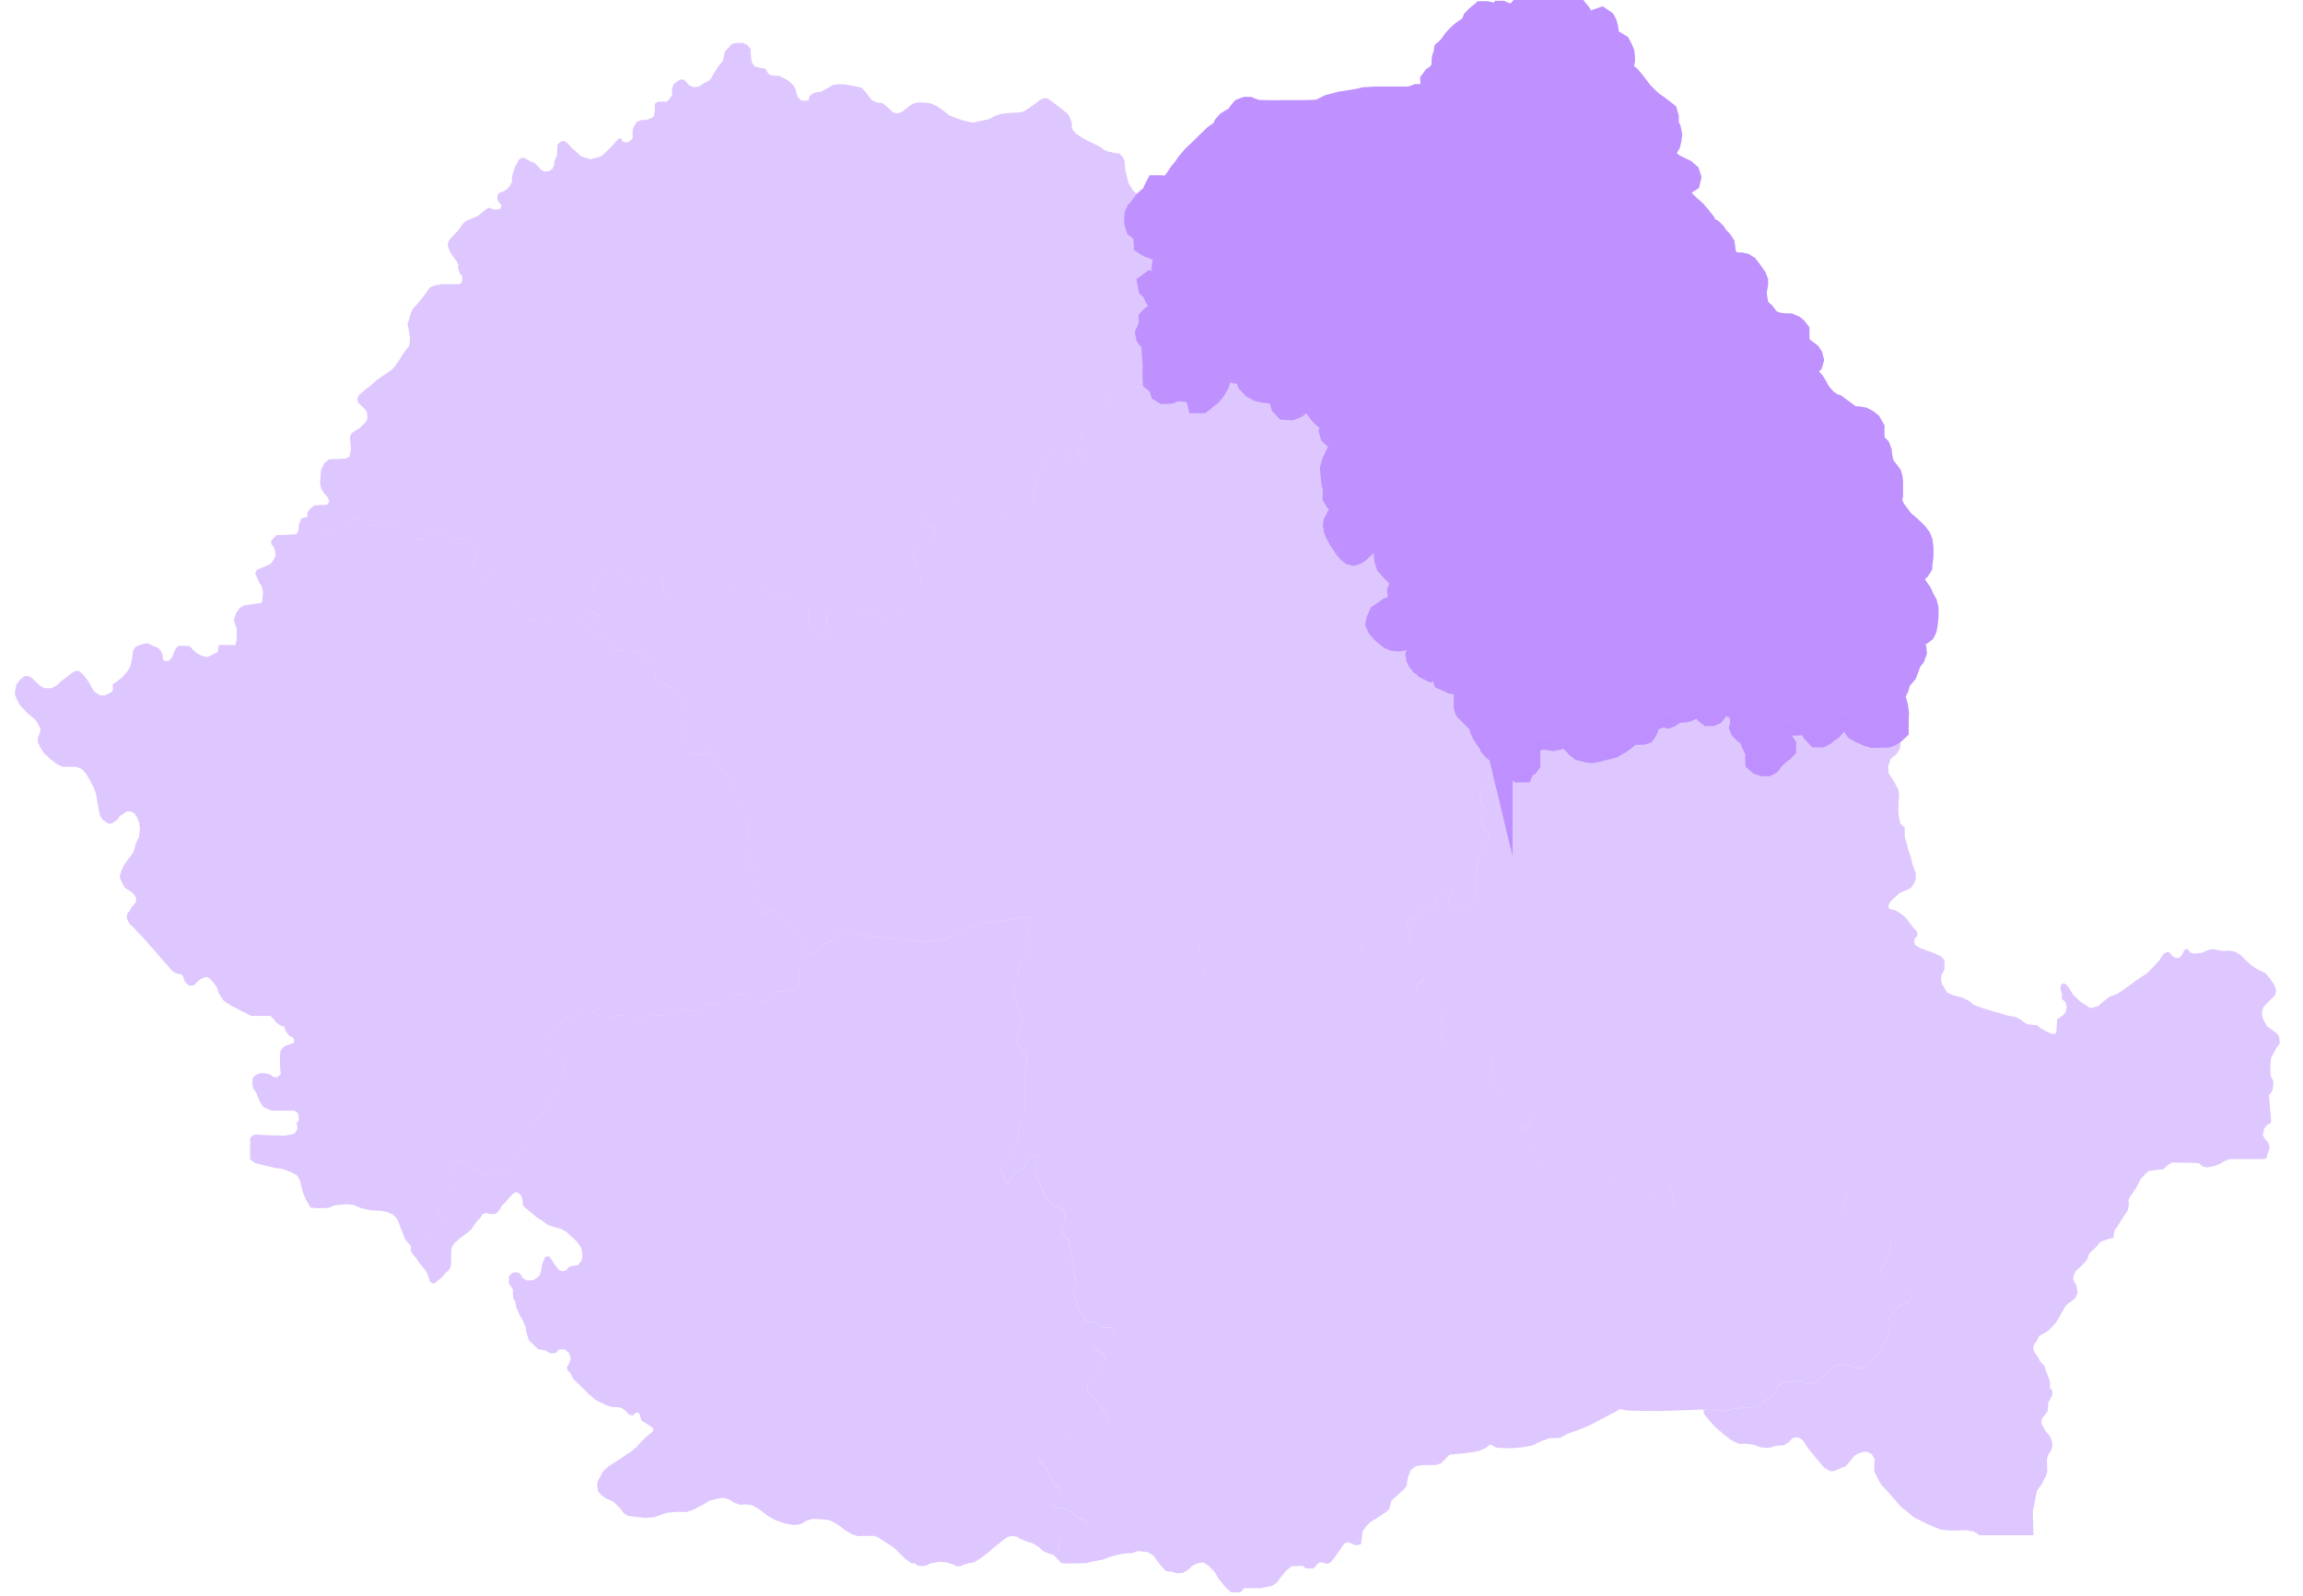
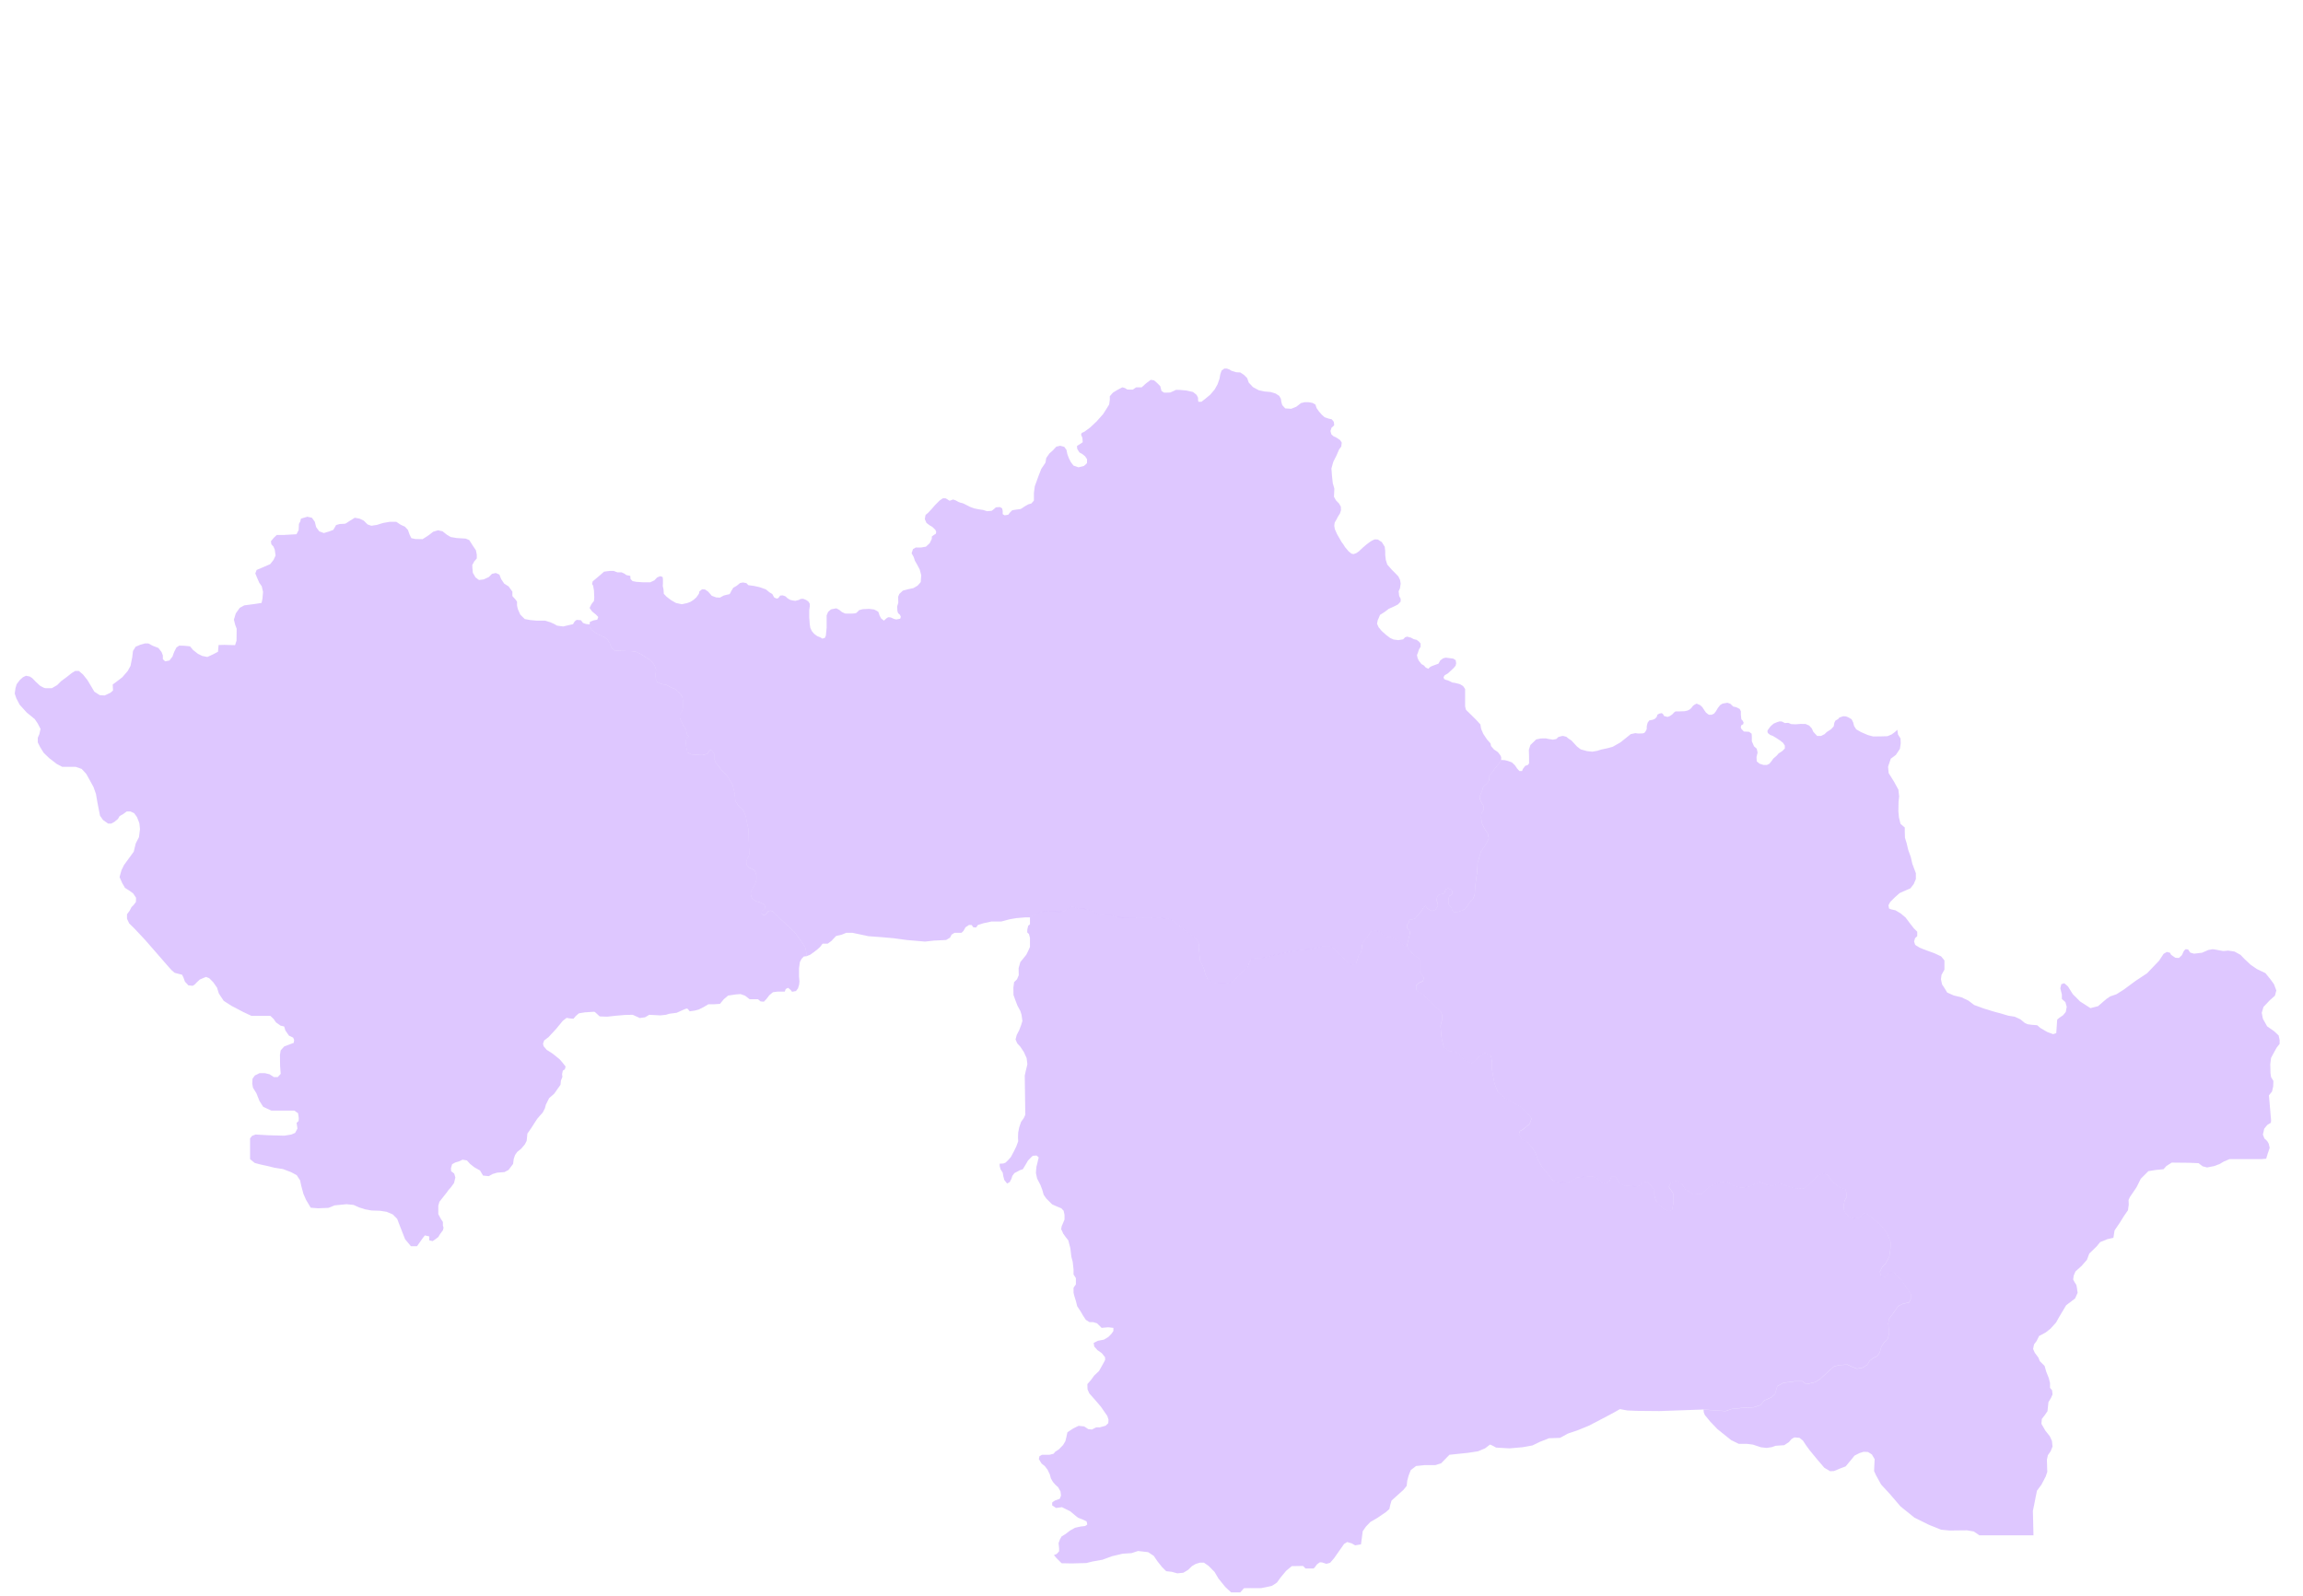
<svg xmlns="http://www.w3.org/2000/svg" width="101" height="70" viewBox="0 0 101 70" fill="none">
  <g clip-path="url(#clip0_1959_1947)">
    <path d="M19.625 52.27L19.273 52.717L19.222 52.89V53.261L19.325 53.453L19.424 53.606V53.766L19.452 53.855L19.424 53.97L19.299 54.137L19.222 54.265L19.088 54.367L18.973 54.444L18.826 54.412V54.239L18.634 54.194L18.551 54.297L18.289 54.668H18.02L17.765 54.361L17.63 54.015L17.515 53.721L17.419 53.469L17.227 53.274L16.952 53.158L16.671 53.114L16.287 53.101L16.012 53.05L15.75 52.967L15.507 52.858L15.2 52.826L14.676 52.877L14.407 52.986L13.953 53.005L13.627 52.98L13.422 52.634L13.307 52.372L13.211 52.014L13.16 51.777L13.013 51.553L12.764 51.419L12.412 51.285L12.041 51.227L11.702 51.144L11.383 51.074L11.171 51.016L10.967 50.85V49.935L11.056 49.827L11.21 49.769L11.766 49.801L12.47 49.82L12.777 49.769L12.943 49.699L13.045 49.507L13.007 49.258L13.096 49.174L13.103 49.046L13.071 48.835L12.911 48.72H11.901L11.543 48.554L11.376 48.291L11.248 47.965L11.095 47.716L11.063 47.537L11.075 47.319L11.178 47.179L11.383 47.076H11.613L11.824 47.127L12.009 47.249H12.182L12.31 47.108L12.284 46.769L12.278 46.27L12.31 46.078L12.463 45.906L12.649 45.836L12.885 45.746C12.885 45.746 12.898 45.663 12.898 45.631C12.898 45.599 12.853 45.516 12.853 45.516L12.674 45.433L12.514 45.202L12.463 45.03L12.303 44.992L12.105 44.851L11.997 44.697L11.856 44.563H11.025L10.673 44.397L10.149 44.122L9.81 43.904L9.599 43.584L9.516 43.322L9.349 43.086L9.177 42.913L9.036 42.855L8.927 42.9L8.761 42.971L8.652 43.073L8.531 43.195L8.448 43.246L8.262 43.226L8.109 43.06L8.051 42.894L7.987 42.76L7.834 42.721L7.661 42.676L7.533 42.568L7.405 42.427L6.363 41.231L5.864 40.7L5.666 40.508L5.57 40.304V40.106L5.685 39.952L5.768 39.792L5.864 39.697L5.96 39.569L5.967 39.383L5.839 39.191L5.653 39.057L5.481 38.949L5.359 38.737L5.244 38.475L5.327 38.175L5.436 37.951L5.66 37.644L5.865 37.362L5.954 36.998L6.095 36.723L6.14 36.365C6.14 36.365 6.114 36.154 6.114 36.128C6.114 36.103 6.005 35.84 6.005 35.84L5.884 35.674L5.724 35.597H5.558L5.398 35.713L5.244 35.802L5.174 35.924L5.021 36.052L4.88 36.128H4.739L4.515 35.968L4.387 35.783L4.336 35.527L4.272 35.201L4.208 34.83L4.1 34.523L3.946 34.242L3.786 33.954L3.582 33.73L3.32 33.641H2.731L2.488 33.513L2.149 33.251L1.913 33.021L1.759 32.771L1.657 32.567V32.362L1.727 32.202L1.778 31.978L1.657 31.742L1.523 31.544L1.171 31.256L0.864 30.917L0.717 30.636L0.646 30.425L0.679 30.188L0.73 30.015L0.87 29.83L1.005 29.709L1.139 29.645L1.305 29.677L1.414 29.747L1.555 29.894L1.753 30.079C1.753 30.079 1.925 30.182 1.977 30.188C2.028 30.195 2.277 30.188 2.277 30.188L2.507 30.054L2.68 29.881L2.923 29.702L3.14 29.53L3.294 29.434H3.46L3.645 29.594L3.837 29.837L3.997 30.105L4.138 30.342L4.374 30.495L4.592 30.508L4.847 30.387L4.956 30.291L4.943 30.028L5.116 29.9L5.365 29.709L5.602 29.434L5.724 29.21L5.8 28.832L5.832 28.558L5.947 28.372L6.152 28.283L6.357 28.225H6.504L6.696 28.328L6.945 28.424L7.086 28.603L7.143 28.756V28.922L7.246 29.012L7.431 28.974L7.565 28.801L7.636 28.603L7.738 28.404L7.86 28.321L8.084 28.328L8.333 28.353L8.467 28.513L8.678 28.68L8.87 28.775L9.094 28.82L9.344 28.705L9.561 28.59L9.586 28.296L9.829 28.289L10.309 28.302L10.373 28.104L10.379 27.579L10.316 27.413L10.258 27.183L10.341 26.908L10.514 26.665L10.712 26.556L11.102 26.505L11.473 26.448L11.511 26.256L11.536 25.968L11.479 25.718L11.37 25.565L11.268 25.328L11.197 25.156L11.255 25.002L11.543 24.881L11.85 24.747L11.997 24.561L12.086 24.369L12.048 24.107L11.99 23.973L11.901 23.877L11.882 23.743L12.009 23.589L12.137 23.468H12.444L13.001 23.436L13.097 23.257L13.11 22.982L13.167 22.879L13.199 22.751L13.48 22.668L13.679 22.713L13.807 22.892L13.864 23.122L13.999 23.307L14.203 23.384L14.433 23.314L14.619 23.243L14.74 23.032L14.9 22.987C14.9 22.987 15.104 22.981 15.137 22.974C15.169 22.968 15.322 22.859 15.322 22.859L15.559 22.712L15.77 22.751L15.955 22.84L16.121 23.006L16.288 23.064L16.531 23.026L16.799 22.942L17.093 22.891H17.381L17.573 23.019L17.765 23.109L17.892 23.25L17.963 23.454L18.04 23.608L18.219 23.646L18.532 23.652L18.8 23.48L18.998 23.326L19.21 23.262L19.408 23.307L19.593 23.454L19.765 23.557L20.021 23.602L20.424 23.627L20.578 23.691L20.75 23.959L20.872 24.139L20.91 24.33V24.497L20.801 24.625L20.712 24.785L20.718 24.925L20.738 25.13L20.853 25.328L21.006 25.443L21.211 25.418L21.435 25.315L21.576 25.174L21.742 25.136L21.902 25.206L21.979 25.405L22.113 25.603L22.305 25.724L22.471 25.954V26.146L22.618 26.312L22.675 26.396V26.555C22.675 26.555 22.701 26.709 22.714 26.728C22.727 26.747 22.803 26.939 22.816 26.958C22.829 26.977 23.014 27.156 23.014 27.156L23.251 27.201L23.539 27.227H23.91L24.134 27.297L24.293 27.367L24.428 27.444L24.696 27.482L24.939 27.425L25.131 27.38L25.195 27.271C25.195 27.271 25.265 27.194 25.303 27.194C25.342 27.194 25.476 27.207 25.476 27.207L25.572 27.329L25.7 27.373L25.86 27.393V27.502L25.956 27.636L26.096 27.744L26.282 27.853L26.506 27.949L26.634 28.052L26.742 28.205L26.813 28.403L26.941 28.531L27.196 28.557L27.471 28.564H27.689L27.868 28.589L28.06 28.666L28.309 28.825L28.539 28.972L28.699 29.171L28.776 29.382L28.737 29.625L28.776 29.823L28.82 29.919L29.006 30.008L29.223 30.04L29.415 30.149L29.607 30.226L29.786 30.379L29.914 30.546L29.952 30.731V31.07L29.901 31.229L29.818 31.332V31.479C29.818 31.479 29.85 31.594 29.869 31.62C29.888 31.645 29.952 31.799 29.952 31.799L30.093 32.016L30.125 32.201L30.202 32.317L30.099 32.413L30.067 32.559L30.099 32.777L30.15 33.007L30.329 33.096L30.802 33.129L31 33.077L31.128 32.918L31.205 32.911L31.32 33.052V33.289L31.391 33.461L31.602 33.73L31.896 34.049L32.126 34.414L32.222 34.83L32.254 35.143L32.408 35.373L32.606 35.558L32.714 35.827L32.772 36.153L32.823 36.364L32.861 37.502L32.785 37.643L32.734 37.784L32.74 37.925L32.823 38.046L32.951 38.104L33.098 38.187L33.175 38.391V38.596L33.117 38.781L32.989 39.011L32.919 39.171L32.944 39.325L32.996 39.427L33.175 39.542L33.296 39.568L33.469 39.657L33.539 39.721L33.571 39.843L33.501 39.894L33.424 39.951L33.399 40.079L33.462 40.137L33.571 40.124L33.609 40.073L33.705 39.965L33.795 39.952L33.884 39.977L34.025 40.111L34.236 40.323L34.524 40.591L34.837 40.879L35.131 41.282L35.31 41.55L35.374 41.825V41.947L35.253 41.959L35.157 42.056L35.08 42.203L35.042 42.471V42.835L35.061 43.053L35.048 43.187L34.997 43.359L34.908 43.475L34.735 43.507L34.671 43.424L34.563 43.334L34.46 43.385L34.415 43.501H34.096L33.898 43.526L33.738 43.66L33.616 43.82L33.501 43.941L33.354 43.929L33.239 43.833H32.874L32.676 43.679L32.478 43.609L32.286 43.622L31.934 43.673L31.743 43.833L31.576 44.037L31.308 44.056H31.065L30.848 44.184L30.643 44.287L30.47 44.332L30.247 44.364C30.247 44.364 30.163 44.242 30.125 44.242C30.087 44.242 29.92 44.319 29.92 44.319L29.677 44.428L29.351 44.472L29.204 44.517L28.955 44.543L28.475 44.517L28.29 44.626L28.06 44.658L27.747 44.517L27.408 44.524L26.966 44.562L26.634 44.6L26.301 44.588L26.173 44.472C26.173 44.472 26.09 44.383 26.058 44.383C26.026 44.383 25.655 44.409 25.655 44.409L25.387 44.453L25.252 44.569L25.15 44.69L24.996 44.677L24.849 44.652L24.683 44.78L24.383 45.144L24.056 45.496L23.865 45.643L23.814 45.784L23.839 45.892L23.973 46.052L24.242 46.225L24.549 46.474L24.67 46.615L24.805 46.787L24.772 46.909L24.683 46.967L24.651 47.12L24.664 47.242L24.6 47.401L24.581 47.587L24.306 47.977L24.082 48.175L23.941 48.456L23.896 48.622L23.8 48.808C23.8 48.808 23.576 49.051 23.557 49.083C23.538 49.115 23.282 49.511 23.282 49.511L23.129 49.729L23.097 50.048L23.014 50.208L22.854 50.394L22.681 50.534L22.585 50.675L22.528 50.848L22.502 51.059L22.304 51.321L22.125 51.417L21.805 51.442L21.607 51.5L21.434 51.596L21.185 51.57L21.051 51.346L20.801 51.206L20.61 51.052L20.475 50.905L20.283 50.873L20.155 50.937L19.97 50.995L19.829 51.071L19.778 51.244L19.785 51.378L19.919 51.48L19.97 51.653L19.913 51.896L19.772 52.088L19.644 52.235L19.625 52.267L19.625 52.27Z" fill="#BF91FF" fill-opacity="0.5" />
-     <path d="M18.018 54.665H18.287L18.549 54.294L18.632 54.191L18.824 54.236V54.409L18.971 54.441L19.086 54.364L19.221 54.262L19.297 54.134L19.422 53.967L19.45 53.852L19.422 53.763V53.603L19.323 53.45L19.22 53.258V52.887L19.271 52.714L19.623 52.267L19.642 52.235L19.77 52.088L19.911 51.896L19.968 51.653L19.917 51.48L19.783 51.378L19.777 51.244L19.828 51.071L19.968 50.994L20.154 50.937L20.282 50.873L20.474 50.905L20.608 51.052L20.8 51.206L21.049 51.346L21.183 51.57L21.433 51.596L21.605 51.5L21.803 51.442L22.123 51.417L22.302 51.321L22.5 51.059L22.526 50.847L22.584 50.675L22.68 50.534L22.852 50.393L23.012 50.208L23.095 50.048L23.127 49.728L23.281 49.511C23.281 49.511 23.536 49.115 23.556 49.083C23.575 49.05 23.799 48.807 23.799 48.807L23.895 48.622L23.939 48.456L24.08 48.175L24.304 47.976L24.579 47.586L24.598 47.401L24.662 47.241L24.649 47.12L24.681 46.966L24.771 46.909L24.803 46.787L24.669 46.615L24.547 46.474L24.24 46.224L23.972 46.052L23.837 45.892L23.812 45.783L23.863 45.643L24.055 45.496L24.381 45.144L24.681 44.78L24.848 44.652L24.995 44.677L25.148 44.69L25.251 44.569L25.385 44.453L25.653 44.408C25.653 44.408 26.024 44.383 26.056 44.383C26.088 44.383 26.172 44.472 26.172 44.472L26.3 44.587L26.632 44.6L26.965 44.562L27.406 44.524L27.745 44.517L28.058 44.658L28.288 44.626L28.474 44.517L28.953 44.543L29.203 44.517L29.35 44.472L29.676 44.428L29.919 44.319C29.919 44.319 30.085 44.242 30.123 44.242C30.162 44.242 30.245 44.364 30.245 44.364L30.469 44.332L30.641 44.287L30.846 44.184L31.063 44.056H31.306L31.575 44.037L31.741 43.832L31.933 43.673L32.285 43.621L32.476 43.609L32.674 43.679L32.873 43.833H33.237L33.352 43.929L33.499 43.941L33.615 43.82L33.736 43.66L33.896 43.526L34.094 43.5H34.414L34.459 43.385L34.561 43.334L34.67 43.423L34.734 43.507L34.906 43.474L34.996 43.359L35.047 43.187L35.059 43.053L35.04 42.835V42.471L35.078 42.202L35.155 42.055L35.251 41.959L35.314 41.953L35.372 41.947L35.532 41.883L35.683 41.777L35.836 41.659L35.974 41.534L36.076 41.397H36.3L36.46 41.282L36.667 41.061L36.92 41L37.118 40.92H37.38L38.084 41.071L38.691 41.116L39.197 41.16L39.766 41.237L40.571 41.307L40.961 41.263L41.492 41.237L41.664 41.135L41.735 41L41.863 40.92H42.17L42.253 40.84L42.342 40.681L42.496 40.578H42.611L42.688 40.681L42.809 40.687L42.886 40.578L43.129 40.502L43.487 40.425H43.915L44.274 40.329L44.568 40.278L44.938 40.246H45.169V40.553L45.092 40.611L45.054 40.77L45.047 40.905L45.124 40.981L45.169 41.148V41.544L45.105 41.691L45.009 41.883L44.894 42.03L44.747 42.209L44.67 42.477L44.676 42.785L44.6 42.964L44.472 43.092L44.44 43.335L44.446 43.654L44.529 43.885L44.619 44.121L44.747 44.358L44.798 44.518L44.836 44.793L44.785 44.959L44.696 45.196L44.587 45.407L44.536 45.605L44.613 45.778L44.747 45.925L44.901 46.155L45.022 46.423L45.054 46.692L44.99 46.96L44.939 47.191L44.965 48.91L44.894 49.057L44.779 49.217L44.696 49.46L44.651 49.69L44.645 49.895L44.651 50.074L44.568 50.298L44.459 50.522L44.325 50.771L44.184 50.925L44.095 51.008L43.999 51.046L43.839 51.053V51.155L43.877 51.296L43.973 51.45L43.999 51.603L44.044 51.769L44.165 51.923L44.28 51.859L44.357 51.712L44.395 51.591L44.485 51.469L44.734 51.335L44.856 51.297L44.945 51.15L45.022 51.022L45.079 50.919L45.207 50.785L45.29 50.708L45.457 50.696L45.553 50.779L45.52 50.907L45.489 51.047L45.456 51.169L45.437 51.335L45.431 51.469L45.482 51.706L45.629 51.987L45.705 52.192L45.769 52.416L45.884 52.582L46.14 52.838L46.357 52.934L46.543 53.011L46.645 53.119L46.684 53.298V53.503L46.626 53.644L46.562 53.791C46.562 53.791 46.524 53.95 46.543 53.95C46.562 53.95 46.619 54.11 46.619 54.11L46.741 54.283L46.849 54.417L46.939 54.762L46.984 55.139L47.041 55.351L47.08 55.69V55.913L47.182 56.073V56.348L47.08 56.495V56.712L47.112 56.853L47.182 57.077L47.24 57.307L47.387 57.531L47.495 57.717L47.617 57.902L47.777 58.004H47.937L48.109 58.055L48.312 58.256L48.597 58.23L48.827 58.256V58.392L48.742 58.516L48.606 58.657L48.414 58.772L48.145 58.823L47.962 58.917L47.987 59.075L48.128 59.232L48.316 59.365L48.461 59.544C48.461 59.544 48.461 59.646 48.465 59.659C48.469 59.672 48.197 60.149 48.197 60.149L47.988 60.345L47.834 60.554L47.685 60.724L47.694 60.95C47.694 60.95 47.757 61.112 47.77 61.13C47.783 61.147 48.039 61.432 48.039 61.432L48.282 61.718L48.444 61.952L48.559 62.118L48.614 62.285L48.601 62.438L48.482 62.549L48.226 62.622C48.226 62.622 48.086 62.613 48.068 62.622C48.051 62.63 47.885 62.715 47.885 62.715L47.727 62.698L47.544 62.579L47.301 62.553L47.071 62.664L46.811 62.835L46.764 63.052L46.721 63.227L46.619 63.398L46.436 63.585L46.274 63.692L46.206 63.777L46.022 63.824H45.694L45.587 63.883L45.557 64.011L45.677 64.207L45.818 64.318L45.941 64.481L46.039 64.685L46.086 64.86L46.175 65.013L46.286 65.141L46.402 65.244L46.508 65.431L46.53 65.615L46.474 65.755L46.27 65.828C46.27 65.828 46.142 65.904 46.142 65.922V66.045L46.312 66.156L46.572 66.122L46.939 66.305L47.105 66.446C47.105 66.446 47.263 66.579 47.276 66.583C47.289 66.587 47.48 66.664 47.48 66.664C47.48 66.664 47.634 66.732 47.647 66.74C47.66 66.749 47.681 66.885 47.681 66.885L47.583 66.949L47.391 66.971L47.144 67.026L46.931 67.145L46.722 67.303L46.556 67.406L46.483 67.534L46.424 67.7C46.424 67.7 46.445 67.904 46.445 67.917V68.058L46.342 68.173L46.219 68.224L45.98 68.143L45.75 68.046L45.537 67.849L45.273 67.696L44.953 67.593L44.739 67.5L44.586 67.41L44.381 67.385L44.185 67.423L43.985 67.568L43.644 67.845L43.286 68.148L42.953 68.395L42.723 68.532L42.463 68.583L42.275 68.629L42.126 68.706H41.956L41.742 68.608L41.478 68.532L41.218 68.51L41.014 68.544L40.792 68.587L40.647 68.668L40.451 68.706L40.238 68.676L40.135 68.583L39.965 68.566L39.705 68.391L39.504 68.191L39.27 67.952L39.065 67.802L38.831 67.649L38.494 67.432L38.298 67.372L37.62 67.389L37.365 67.308L37.075 67.138L36.819 66.933L36.589 66.792C36.589 66.792 36.359 66.681 36.346 66.681C36.333 66.681 36.026 66.647 36.026 66.647L35.643 66.63L35.378 66.707L35.127 66.86L34.829 66.903L34.449 66.843L34.006 66.69L33.639 66.472L33.26 66.187L33 66.033L32.736 65.995L32.437 66.008L32.211 65.923L31.964 65.773L31.717 65.705L31.461 65.744L31.12 65.837L30.732 66.063L30.387 66.238L30.11 66.332L29.696 66.323L29.232 66.366L28.963 66.459L28.669 66.562L28.277 66.587L27.881 66.54L27.54 66.498L27.335 66.366L27.224 66.199L27.045 66.016L26.913 65.888L26.742 65.811L26.555 65.718L26.354 65.573L26.226 65.419L26.184 65.176L26.209 64.984L26.456 64.537L26.695 64.32L27.036 64.102L27.288 63.932L27.471 63.812L27.654 63.693L27.918 63.475L28.114 63.258L28.285 63.083L28.481 62.904L28.639 62.797L28.647 62.652L28.473 62.529L28.14 62.32L28.085 62.162L28.051 62.013L27.918 61.953L27.837 61.996L27.795 62.077L27.671 62.085L27.522 62L27.45 61.897L27.283 61.782L27.108 61.731H26.891L26.691 61.684L26.512 61.603L26.162 61.441L25.855 61.19L25.484 60.823L25.164 60.52L25.006 60.222L24.891 60.115L24.853 59.979L24.938 59.855L24.985 59.74C24.985 59.74 25.032 59.603 25.032 59.582C25.032 59.561 24.947 59.348 24.947 59.348L24.772 59.203H24.512L24.367 59.352L24.124 59.369L23.945 59.25L23.604 59.19L23.42 59.011L23.194 58.802L23.092 58.474L23.058 58.231C23.058 58.231 22.947 57.967 22.943 57.95C22.938 57.932 22.772 57.66 22.772 57.66L22.631 57.323L22.597 57.097L22.512 56.969L22.495 56.739L22.499 56.577L22.397 56.419L22.316 56.3L22.329 55.984L22.47 55.835L22.606 55.809L22.755 55.831L22.845 55.92L22.917 56.061L23.105 56.172L23.373 56.163L23.582 56.031L23.671 55.937L23.731 55.72L23.769 55.464L23.837 55.315L23.897 55.161L23.969 55.119H24.085L24.2 55.272L24.298 55.434L24.422 55.596L24.519 55.716C24.519 55.716 24.681 55.767 24.694 55.767C24.707 55.767 24.852 55.703 24.852 55.703L24.963 55.571L25.129 55.528C25.129 55.528 25.33 55.503 25.342 55.498C25.355 55.494 25.479 55.332 25.479 55.332L25.53 55.196L25.543 54.995L25.479 54.714L25.283 54.454L25.065 54.245L24.827 54.036L24.592 53.908L24.354 53.84L24.06 53.751L23.825 53.589L23.522 53.389L23.305 53.201L23.079 53.022L22.943 52.898L22.926 52.723L22.883 52.51L22.819 52.403L22.704 52.318L22.61 52.297L22.508 52.365L22.363 52.51L22.192 52.706L22.017 52.877L21.92 53.06L21.804 53.192L21.706 53.256H21.481L21.34 53.209L21.157 53.265L21.059 53.431L20.867 53.64L20.666 53.938L20.415 54.143L20.168 54.318L19.916 54.552L19.805 54.731L19.788 54.978L19.784 55.396L19.759 55.592L19.682 55.72L19.516 55.865L19.366 56.044L19.192 56.181L19.038 56.304L18.94 56.283L18.842 56.194L18.795 56.028L18.732 55.857L18.634 55.699L18.493 55.537L18.254 55.196L18.084 55L18.008 54.838L18.017 54.667L18.018 54.665Z" fill="#BF91FF" fill-opacity="0.5" />
    <path d="M45.168 40.245H44.938L44.567 40.277L44.273 40.328L43.915 40.424H43.486L43.128 40.501L42.886 40.577L42.809 40.686L42.687 40.679L42.611 40.577H42.495L42.342 40.679L42.253 40.839L42.169 40.919H41.862L41.734 40.999L41.664 41.133L41.492 41.236L40.961 41.261L40.571 41.306L39.765 41.236L39.196 41.159L38.691 41.114L38.083 41.069L37.38 40.919H37.118L36.92 40.999L36.667 41.06L36.459 41.28L36.3 41.396H36.076L35.973 41.533L35.836 41.658L35.682 41.776L35.532 41.882L35.372 41.945V41.824L35.308 41.549L35.129 41.28L34.835 40.877L34.522 40.59L34.234 40.321L34.023 40.11L33.882 39.976L33.793 39.95L33.703 39.963L33.608 40.072L33.569 40.123L33.461 40.136L33.397 40.078L33.422 39.95L33.499 39.892L33.569 39.841L33.537 39.72L33.467 39.656L33.294 39.567L33.173 39.541L32.994 39.426L32.943 39.323L32.917 39.17L32.987 39.01L33.115 38.78L33.173 38.595V38.39L33.096 38.185L32.949 38.102L32.821 38.045L32.738 37.923L32.732 37.782L32.783 37.642L32.859 37.501L32.821 36.363L32.77 36.151L32.712 35.825L32.604 35.557L32.406 35.372L32.252 35.141L32.22 34.828L32.124 34.412L31.894 34.048L31.6 33.728L31.389 33.46L31.318 33.287V33.05L31.203 32.91L31.127 32.916L30.999 33.076L30.8 33.127L30.327 33.095L30.148 33.006L30.097 32.775L30.065 32.558L30.097 32.411L30.2 32.315L30.123 32.2L30.091 32.015L29.95 31.797C29.95 31.797 29.886 31.644 29.867 31.618C29.848 31.593 29.816 31.477 29.816 31.477V31.33L29.899 31.228L29.95 31.068V30.729L29.912 30.544L29.784 30.378L29.605 30.224L29.413 30.148L29.221 30.039L29.004 30.007L28.819 29.917L28.774 29.822L28.735 29.623L28.774 29.38L28.697 29.169L28.537 28.971L28.307 28.824L28.058 28.664L27.866 28.587L27.687 28.562H27.469L27.194 28.555L26.939 28.53L26.811 28.402L26.74 28.204L26.632 28.05L26.504 27.948L26.28 27.852L26.094 27.743L25.954 27.635L25.858 27.5V27.392L25.87 27.279L26.022 27.217L26.194 27.185L26.237 27.065L26.137 26.961L25.966 26.822L25.857 26.671L25.934 26.509L26.049 26.362L26.062 26.209L26.049 25.908L26.011 25.691L25.966 25.62L25.992 25.505L26.12 25.396L26.356 25.198L26.491 25.077L26.746 25.045H26.913L27.079 25.108H27.264L27.398 25.172C27.398 25.172 27.462 25.23 27.482 25.23C27.501 25.23 27.641 25.262 27.641 25.262L27.654 25.403L27.744 25.492L27.91 25.524L28.204 25.544H28.517L28.696 25.46L28.818 25.332L28.958 25.275L29.061 25.313L29.074 25.416V25.563L29.067 25.71L29.099 25.857L29.112 26.049L29.233 26.176L29.431 26.328L29.645 26.451L29.9 26.507L30.135 26.456L30.284 26.4L30.421 26.311L30.54 26.204L30.651 26.047L30.672 25.944L30.792 25.85L30.92 25.859L31.056 25.953L31.15 26.059L31.214 26.136L31.41 26.208L31.572 26.217L31.734 26.127L31.879 26.089C31.879 26.089 31.977 26.072 31.994 26.064C32.011 26.055 32.071 25.927 32.071 25.927L32.156 25.786L32.314 25.693L32.454 25.577L32.587 25.552L32.736 25.582L32.821 25.671L33.056 25.701L33.307 25.756L33.588 25.854L33.737 25.978L33.87 26.059L33.951 26.208L34.048 26.255C34.048 26.255 34.117 26.25 34.129 26.242C34.142 26.233 34.215 26.127 34.215 26.127L34.33 26.118L34.449 26.161L34.534 26.242C34.534 26.242 34.632 26.306 34.662 26.318C34.692 26.331 34.863 26.357 34.876 26.357C34.888 26.357 35.033 26.318 35.033 26.318L35.11 26.276L35.221 26.267L35.353 26.318L35.451 26.386L35.513 26.484V26.6L35.489 26.77V27.073L35.513 27.384L35.536 27.538L35.605 27.687L35.707 27.806L35.831 27.9L35.976 27.96L36.069 28.015L36.18 27.977L36.219 27.879L36.253 27.534V26.996L36.317 26.843C36.317 26.843 36.436 26.732 36.457 26.728C36.479 26.723 36.679 26.685 36.679 26.685L36.811 26.757L36.926 26.851C36.926 26.851 37.046 26.906 37.067 26.915C37.089 26.923 37.404 26.915 37.404 26.915C37.404 26.915 37.523 26.906 37.553 26.889C37.583 26.872 37.677 26.766 37.677 26.766L37.835 26.723L38.108 26.71C38.108 26.71 38.316 26.736 38.329 26.736C38.342 26.736 38.495 26.817 38.513 26.834C38.53 26.851 38.576 27.004 38.576 27.004L38.64 27.128L38.768 27.226L38.871 27.128L38.952 27.077C38.952 27.077 39.062 27.081 39.075 27.09C39.088 27.098 39.199 27.149 39.199 27.149L39.31 27.175L39.48 27.141L39.506 27.056L39.468 26.971L39.387 26.898L39.357 26.805L39.344 26.608L39.395 26.442L39.391 26.174L39.442 26.054L39.596 25.909L39.843 25.845L40.06 25.798C40.06 25.798 40.227 25.696 40.239 25.692C40.252 25.688 40.38 25.534 40.38 25.534C40.38 25.534 40.401 25.253 40.401 25.236C40.401 25.219 40.333 24.98 40.333 24.98L40.218 24.763L40.124 24.596L40.069 24.43L39.98 24.272L40.039 24.089L40.163 24.017C40.163 24.017 40.389 24.025 40.41 24.017C40.431 24.008 40.606 23.982 40.606 23.982L40.773 23.829L40.866 23.633V23.535L40.951 23.471L41.041 23.416L41.058 23.331L41.02 23.241L40.892 23.117L40.764 23.041L40.631 22.938L40.559 22.776C40.559 22.776 40.584 22.593 40.597 22.584C40.61 22.576 40.704 22.495 40.704 22.495L40.874 22.312L41.007 22.158L41.211 21.954L41.348 21.86H41.467L41.54 21.898C41.54 21.898 41.633 21.966 41.646 21.966C41.66 21.966 41.8 21.911 41.8 21.911L41.919 21.954L42.022 22.013L42.107 22.047L42.235 22.081L42.299 22.111L42.542 22.235L42.717 22.299L42.891 22.337L43.117 22.371L43.288 22.426C43.288 22.426 43.471 22.414 43.488 22.409C43.505 22.405 43.603 22.32 43.603 22.32L43.676 22.256L43.851 22.243L43.949 22.299L43.974 22.41V22.555L44.059 22.606L44.217 22.58L44.294 22.482L44.392 22.384L44.571 22.355C44.571 22.355 44.75 22.329 44.763 22.329C44.775 22.329 44.933 22.218 44.933 22.218L45.095 22.125L45.232 22.086L45.343 21.958V21.626L45.381 21.332L45.547 20.875L45.667 20.568L45.756 20.436L45.85 20.295L45.884 20.091L46.025 19.89L46.174 19.758L46.323 19.596L46.494 19.554L46.673 19.6L46.771 19.737L46.809 19.92L46.877 20.104L46.962 20.27L47.077 20.423L47.295 20.5C47.295 20.5 47.516 20.449 47.538 20.44C47.559 20.432 47.67 20.317 47.67 20.317L47.674 20.146L47.589 20.018L47.465 19.916C47.465 19.916 47.337 19.852 47.333 19.839C47.329 19.826 47.244 19.694 47.244 19.694C47.244 19.694 47.222 19.562 47.244 19.553C47.265 19.545 47.337 19.498 47.337 19.498L47.482 19.4L47.47 19.208L47.41 19.067L47.444 18.987L47.555 18.94L47.806 18.756L48.088 18.492L48.377 18.168L48.565 17.87L48.642 17.746L48.671 17.546V17.383C48.671 17.383 48.791 17.243 48.804 17.23C48.816 17.217 48.995 17.11 48.995 17.11L49.221 16.991L49.332 17.021C49.332 17.021 49.43 17.085 49.448 17.089C49.465 17.093 49.678 17.093 49.678 17.093L49.827 16.991H50.07C50.07 16.991 50.24 16.833 50.253 16.824C50.266 16.816 50.466 16.662 50.466 16.662L50.616 16.688L50.739 16.795L50.884 16.94L50.94 17.153L51.055 17.225C51.055 17.225 51.289 17.225 51.324 17.217C51.358 17.208 51.575 17.101 51.575 17.101L51.758 17.106L52.031 17.131L52.321 17.195L52.478 17.323L52.542 17.447V17.553L52.559 17.626H52.687L52.849 17.502L53.08 17.31L53.267 17.089L53.395 16.863L53.48 16.624L53.519 16.411L53.574 16.257L53.693 16.168H53.804L53.92 16.21L54.017 16.27L54.218 16.33L54.393 16.338L54.55 16.441L54.696 16.586L54.764 16.782L54.951 16.982L55.203 17.119L55.462 17.174L55.714 17.195L55.936 17.259L56.102 17.366L56.174 17.494L56.196 17.639L56.234 17.771L56.366 17.916L56.626 17.933L56.848 17.844L57.057 17.682L57.223 17.643H57.385L57.556 17.673L57.688 17.746L57.739 17.899L57.846 18.053L57.974 18.198L58.093 18.304L58.268 18.364L58.404 18.394C58.404 18.394 58.477 18.487 58.489 18.496C58.502 18.505 58.511 18.658 58.511 18.658L58.395 18.765L58.349 18.906L58.387 19.051L58.472 19.132L58.621 19.204L58.771 19.306L58.843 19.417L58.822 19.592L58.732 19.707L58.617 19.972L58.472 20.261L58.391 20.551L58.417 20.888L58.451 21.199L58.519 21.434L58.502 21.792L58.591 21.95L58.724 22.086L58.804 22.227L58.809 22.389L58.762 22.53L58.672 22.671L58.621 22.773L58.536 22.922C58.536 22.922 58.511 23.05 58.515 23.063C58.519 23.076 58.536 23.204 58.545 23.225C58.553 23.246 58.643 23.442 58.643 23.442L58.766 23.655C58.766 23.655 58.856 23.818 58.869 23.822C58.882 23.826 58.988 24.001 58.988 24.001L59.15 24.193L59.27 24.286L59.359 24.308L59.487 24.261L59.598 24.184L59.764 24.026L59.922 23.89L60.076 23.775L60.169 23.715L60.293 23.66L60.425 23.668L60.6 23.779L60.728 23.984L60.75 24.172V24.342L60.775 24.559L60.839 24.764L61.027 24.981L61.18 25.135L61.325 25.284L61.402 25.442L61.427 25.6L61.398 25.804L61.338 25.941L61.363 26.145L61.427 26.269V26.389L61.308 26.517L61.086 26.628L60.903 26.709L60.736 26.837L60.523 26.973L60.421 27.212L60.391 27.361L60.459 27.515L60.596 27.681L60.788 27.851L60.967 27.988L61.124 28.056L61.325 28.081L61.534 28.047L61.627 27.954C61.627 27.954 61.704 27.928 61.717 27.928C61.73 27.928 61.883 27.975 61.883 27.975L62.002 28.039L62.126 28.069L62.22 28.137L62.301 28.23V28.371L62.228 28.495L62.19 28.614L62.143 28.734L62.169 28.866L62.22 28.977L62.339 29.131L62.45 29.195L62.523 29.28L62.642 29.339L62.706 29.271L62.774 29.229L62.958 29.16L63.086 29.114L63.166 28.969L63.29 28.879L63.401 28.849L63.572 28.871L63.734 28.892L63.84 28.96L63.862 29.097L63.836 29.203L63.738 29.319L63.636 29.412L63.499 29.54L63.358 29.621L63.307 29.71L63.337 29.791C63.337 29.791 63.388 29.817 63.414 29.825C63.439 29.834 63.499 29.847 63.499 29.847L63.576 29.881L63.691 29.94L63.806 29.957L63.93 29.987L64.028 30.013L64.164 30.094L64.254 30.226V30.98C64.254 30.98 64.283 31.13 64.3 31.147C64.317 31.164 64.492 31.334 64.492 31.334L64.722 31.56L64.923 31.778L64.957 31.974L65.05 32.191L65.217 32.443L65.366 32.609L65.392 32.728L65.511 32.869L65.694 32.997L65.788 33.117L65.835 33.21V33.338L65.72 33.517L65.536 33.743L65.421 33.905L65.323 34.016L65.315 34.131C65.315 34.131 65.31 34.225 65.306 34.238C65.302 34.251 65.234 34.345 65.234 34.345L65.118 34.447L65.05 34.52L64.991 34.716L64.914 34.882L64.901 35.061L64.982 35.227C64.982 35.227 65.038 35.308 65.046 35.321C65.055 35.334 65.072 35.432 65.076 35.445C65.08 35.458 65.05 35.556 65.05 35.556L64.97 35.671L64.957 35.876L64.978 36.033L64.999 36.14L65.067 36.268L65.144 36.417L65.246 36.562L65.293 36.776L65.204 36.967L65.093 37.155L64.944 37.351L64.893 37.551L64.799 37.867L64.773 38.302L64.735 38.587L64.693 38.941L64.675 39.239L64.603 39.435L64.437 39.61L64.296 39.832L64.147 39.934L63.938 40.007L63.78 40.02L63.678 39.934L63.665 39.815L63.605 39.755L63.541 39.691L63.516 39.5L63.559 39.308L63.622 39.274L63.703 39.189C63.703 39.189 63.678 39.078 63.669 39.061C63.661 39.044 63.507 38.963 63.507 38.963L63.396 39.018L63.358 39.15L63.311 39.206L63.157 39.235L63.111 39.24L63.03 39.333L62.996 39.478C62.996 39.478 63.043 39.598 63.051 39.619C63.06 39.64 63.064 39.756 63.064 39.756L62.992 39.841L62.962 39.909L62.791 39.96L62.599 39.853L62.518 39.738L62.425 39.815L62.344 39.964L62.22 40.096L62.114 40.233L62.054 40.301L61.896 40.343L61.811 40.352L61.785 40.484L61.7 40.574L61.722 40.731L61.811 40.816L61.837 40.944L61.794 41.098L61.777 41.179L61.73 41.375L61.696 41.533L61.564 41.477L61.385 41.354L61.21 41.204C61.21 41.204 61.035 41.115 61.022 41.119C61.01 41.123 60.792 41.098 60.792 41.098L60.63 40.991C60.63 40.991 60.553 40.889 60.536 40.88C60.519 40.872 60.34 40.825 60.34 40.825L60.157 40.842L60.05 40.97L59.957 41.136L59.841 41.251L59.735 41.431L59.722 41.631L59.692 41.767L59.59 41.908L59.53 42.096C59.53 42.096 59.488 42.241 59.483 42.254C59.479 42.266 59.338 42.326 59.338 42.326L59.142 42.275L58.916 42.036L58.742 41.878L58.592 41.703L58.456 41.563L58.302 41.503L58.029 41.507L57.727 41.588L57.42 41.648L57.07 41.673L56.695 41.724L56.443 41.776L56.175 41.84L55.808 41.912L55.582 41.993L55.335 42.031L55.041 42.035L54.858 42.112L54.76 42.27L54.73 42.432L54.636 42.5L54.504 42.615L54.282 42.824L54.146 42.986L54.014 43.097L53.767 43.144H53.455L53.17 43.123L52.961 42.96L52.85 42.709L52.812 42.534L52.731 42.338L52.624 42.142L52.599 41.835L52.581 41.652C52.581 41.652 52.581 41.456 52.573 41.409C52.565 41.362 52.462 41.178 52.462 41.178L52.215 40.987L51.891 40.748L51.477 40.428L51.285 40.309L51.068 40.288L50.71 40.249L50.134 40.253L49.678 40.249L49.197 40.245L48.962 40.232L48.728 40.151H48.468L48.217 40.143L47.995 40.032L47.705 39.895L47.543 39.874L47.33 39.87L47.198 39.827L47.031 39.763L46.929 39.806L46.792 39.887L46.669 39.976L46.498 40.002L46.08 39.993L45.829 39.989L45.654 40.014L45.467 40.066L45.339 40.142L45.17 40.246L45.168 40.245Z" fill="#BF91FF" fill-opacity="0.5" />
-     <path d="M50.616 16.691L50.467 16.665C50.467 16.665 50.266 16.819 50.254 16.827C50.241 16.836 50.07 16.994 50.07 16.994H49.827L49.678 17.096C49.678 17.096 49.465 17.096 49.448 17.092C49.431 17.087 49.333 17.024 49.333 17.024L49.222 16.994L48.996 17.113C48.996 17.113 48.817 17.22 48.804 17.233C48.791 17.246 48.672 17.386 48.672 17.386V17.548L48.642 17.749L48.565 17.872L48.378 18.171L48.088 18.495L47.807 18.759L47.555 18.943L47.444 18.989L47.41 19.07L47.47 19.211L47.483 19.403L47.338 19.501C47.338 19.501 47.265 19.548 47.244 19.556C47.223 19.565 47.244 19.697 47.244 19.697C47.244 19.697 47.329 19.829 47.333 19.842C47.338 19.855 47.466 19.919 47.466 19.919L47.589 20.021L47.675 20.149L47.67 20.32C47.67 20.32 47.559 20.435 47.538 20.443C47.517 20.452 47.295 20.503 47.295 20.503L47.078 20.426L46.962 20.273L46.877 20.107L46.809 19.923L46.771 19.74L46.673 19.603L46.494 19.556L46.323 19.599L46.174 19.761L46.025 19.893L45.884 20.094L45.85 20.298L45.756 20.439L45.667 20.571L45.547 20.878L45.381 21.334L45.343 21.628V21.961L45.232 22.089L45.095 22.127L44.933 22.221C44.933 22.221 44.776 22.332 44.763 22.332C44.75 22.332 44.571 22.358 44.571 22.358L44.392 22.387L44.294 22.485L44.217 22.583L44.06 22.609L43.974 22.558V22.413L43.949 22.302L43.851 22.246L43.676 22.259L43.604 22.323C43.604 22.323 43.506 22.408 43.489 22.412C43.472 22.416 43.288 22.429 43.288 22.429L43.118 22.374L42.892 22.34L42.717 22.302L42.542 22.238L42.299 22.114L42.235 22.084L42.107 22.05L42.022 22.016L41.92 21.956L41.8 21.914C41.8 21.914 41.66 21.969 41.647 21.969C41.634 21.969 41.54 21.901 41.54 21.901L41.468 21.863H41.348L41.212 21.956L41.007 22.161L40.875 22.315L40.704 22.498C40.704 22.498 40.611 22.579 40.598 22.587C40.585 22.596 40.559 22.779 40.559 22.779L40.632 22.941L40.764 23.044L40.892 23.12L41.02 23.244L41.058 23.334L41.041 23.419L40.952 23.474L40.867 23.538V23.636L40.773 23.832L40.607 23.985C40.607 23.985 40.432 24.011 40.411 24.019C40.389 24.028 40.163 24.019 40.163 24.019L40.04 24.092L39.98 24.275L40.069 24.433L40.125 24.599L40.218 24.765L40.334 24.983C40.334 24.983 40.402 25.221 40.402 25.239C40.402 25.256 40.38 25.537 40.38 25.537C40.38 25.537 40.252 25.69 40.24 25.695C40.227 25.699 40.061 25.801 40.061 25.801L39.843 25.848L39.596 25.912L39.443 26.057L39.392 26.177L39.396 26.445L39.345 26.611L39.358 26.807L39.387 26.901L39.468 26.973L39.506 27.058L39.481 27.144L39.31 27.178L39.199 27.152C39.199 27.152 39.088 27.101 39.076 27.093C39.063 27.084 38.952 27.08 38.952 27.08L38.871 27.131L38.769 27.229L38.641 27.131L38.577 27.007C38.577 27.007 38.53 26.854 38.513 26.837C38.496 26.82 38.342 26.739 38.33 26.739C38.317 26.739 38.108 26.713 38.108 26.713L37.835 26.726L37.677 26.768C37.677 26.768 37.584 26.875 37.554 26.892C37.524 26.909 37.404 26.918 37.404 26.918C37.404 26.918 37.089 26.926 37.068 26.918C37.046 26.909 36.927 26.854 36.927 26.854L36.812 26.76L36.679 26.688C36.679 26.688 36.479 26.726 36.458 26.73C36.436 26.735 36.317 26.846 36.317 26.846L36.253 26.999V27.536L36.219 27.882L36.181 27.98L36.07 28.018L35.976 27.963L35.831 27.903L35.707 27.809L35.605 27.69L35.537 27.541L35.513 27.387L35.49 27.076V26.773L35.513 26.602V26.487L35.451 26.389L35.353 26.321L35.221 26.27L35.11 26.279L35.034 26.321C35.034 26.321 34.889 26.36 34.876 26.36C34.863 26.36 34.693 26.334 34.663 26.321C34.633 26.308 34.535 26.245 34.535 26.245L34.45 26.164L34.33 26.121L34.215 26.13C34.215 26.13 34.142 26.236 34.13 26.245C34.117 26.253 34.049 26.258 34.049 26.258L33.951 26.211L33.87 26.062L33.738 25.981L33.589 25.857L33.307 25.759L33.056 25.704L32.822 25.674L32.736 25.584L32.587 25.555L32.455 25.58L32.314 25.695L32.156 25.789L32.071 25.93C32.071 25.93 32.011 26.058 31.994 26.066C31.977 26.075 31.879 26.092 31.879 26.092L31.734 26.13L31.572 26.22L31.41 26.211L31.214 26.139L31.15 26.062L31.057 25.955L30.92 25.862L30.792 25.853L30.673 25.947L30.651 26.049L30.54 26.207L30.421 26.314L30.284 26.403L30.135 26.459L29.901 26.51L29.645 26.454L29.432 26.331L29.234 26.179L29.112 26.051L29.099 25.86L29.067 25.712L29.074 25.566V25.419L29.061 25.316L28.959 25.278L28.818 25.335L28.697 25.463L28.517 25.547H28.204L27.91 25.527L27.744 25.495L27.654 25.406L27.642 25.265C27.642 25.265 27.501 25.233 27.482 25.233C27.463 25.233 27.399 25.175 27.399 25.175L27.265 25.111H27.079L26.913 25.048H26.747L26.491 25.08L26.357 25.201L26.12 25.399L25.992 25.508L25.966 25.623L26.011 25.694L26.05 25.911L26.062 26.211L26.05 26.365L25.934 26.512L25.858 26.674L25.966 26.825L26.137 26.964L26.237 27.068L26.195 27.188L26.022 27.22L25.871 27.282L25.858 27.395L25.807 27.389L25.761 27.383L25.698 27.375L25.57 27.33L25.474 27.209C25.474 27.209 25.34 27.196 25.302 27.196C25.263 27.196 25.193 27.273 25.193 27.273L25.129 27.381L24.937 27.426L24.694 27.484L24.426 27.446L24.291 27.369L24.132 27.299L23.908 27.228H23.537L23.249 27.203L23.012 27.158C23.012 27.158 22.827 26.979 22.814 26.96C22.802 26.941 22.725 26.749 22.712 26.73C22.699 26.71 22.674 26.557 22.674 26.557V26.397L22.616 26.314L22.469 26.148V25.956L22.303 25.726L22.111 25.604L21.977 25.406L21.9 25.208L21.74 25.137L21.574 25.176L21.433 25.317L21.209 25.419L21.005 25.445L20.851 25.329L20.736 25.131L20.717 24.927L20.71 24.786L20.799 24.626L20.908 24.498V24.332L20.87 24.14L20.748 23.961L20.576 23.692L20.422 23.629L20.019 23.603L19.764 23.558L19.591 23.456L19.406 23.309L19.207 23.264L18.996 23.328L18.798 23.481L18.53 23.654L18.216 23.647L18.037 23.609L17.961 23.456L17.89 23.251L17.762 23.11L17.57 23.021L17.379 22.893H17.091L16.797 22.944L16.528 23.027L16.285 23.065L16.119 23.008L15.953 22.841L15.768 22.752L15.556 22.714L15.32 22.861C15.32 22.861 15.166 22.969 15.134 22.976C15.102 22.982 14.898 22.989 14.898 22.989L14.738 23.034L14.617 23.245L14.431 23.315L14.201 23.385L13.996 23.309L13.862 23.123L13.805 22.893L13.677 22.714L13.479 22.669V22.465L13.632 22.299L13.798 22.164L14.041 22.151C14.041 22.151 14.316 22.151 14.335 22.145C14.355 22.138 14.438 21.998 14.438 21.998L14.367 21.813L14.233 21.659L14.092 21.461L14.035 21.193L14.073 20.63L14.227 20.317L14.412 20.163L14.61 20.137H14.847L15.173 20.112L15.326 20.029C15.326 20.029 15.352 19.913 15.358 19.895C15.365 19.875 15.39 19.683 15.39 19.683L15.365 19.396L15.352 19.165L15.41 19.006L15.576 18.897L15.749 18.801L15.896 18.66L16.075 18.462L16.119 18.296L16.087 18.072L15.979 17.912L15.876 17.835L15.716 17.669L15.665 17.522L15.723 17.356L15.947 17.151L16.311 16.863L16.529 16.667L16.714 16.537L16.989 16.352L17.187 16.218L17.347 16.032L17.654 15.566L17.775 15.38L17.954 15.163L17.98 14.83L17.935 14.51L17.871 14.235L17.961 13.935L18.025 13.717L18.127 13.513L18.325 13.315L18.53 13.059L18.702 12.816L18.856 12.611L19.06 12.522L19.387 12.464H20.186L20.269 12.324V12.125L20.154 11.966L20.09 11.78V11.588L19.994 11.409L19.885 11.275L19.751 11.071L19.687 10.936L19.63 10.751C19.63 10.751 19.668 10.598 19.674 10.579C19.681 10.559 19.815 10.393 19.815 10.393L20.045 10.163L20.192 9.971L20.282 9.824L20.429 9.703L20.723 9.568L20.959 9.473L21.132 9.326L21.298 9.198L21.452 9.108L21.612 9.185L21.791 9.198L21.951 9.153L21.995 9.018L21.931 8.923L21.861 8.846L21.816 8.724V8.565L21.906 8.456L22.104 8.386L22.257 8.277L22.366 8.149L22.449 7.983L22.456 7.791L22.5 7.58L22.545 7.452L22.584 7.285L22.66 7.196L22.744 7.017L22.859 6.927H23.025L23.127 7.011L23.281 7.094L23.422 7.132L23.537 7.235L23.678 7.388C23.678 7.388 23.703 7.446 23.723 7.452C23.742 7.458 23.869 7.522 23.869 7.522L24.068 7.516L24.227 7.407L24.298 7.235L24.317 7.043L24.419 6.838L24.439 6.646L24.445 6.358L24.516 6.275L24.631 6.192H24.778L24.912 6.307L25.104 6.519L25.296 6.678L25.456 6.832L25.622 6.908L25.756 6.934L25.878 6.992L26.095 6.934L26.223 6.902L26.402 6.832L26.556 6.685C26.556 6.685 26.709 6.544 26.722 6.525C26.735 6.505 26.933 6.307 26.933 6.307L27.048 6.16L27.157 6.077H27.253L27.291 6.199L27.483 6.25L27.617 6.192L27.739 6.077L27.745 5.687L27.816 5.502L27.937 5.342L28.11 5.265H28.321L28.519 5.195L28.66 5.131L28.692 5.003C28.692 5.003 28.724 4.856 28.724 4.837C28.724 4.817 28.711 4.683 28.711 4.683L28.737 4.536L28.858 4.46H29.248L29.389 4.3L29.478 4.146L29.472 3.891L29.536 3.705L29.677 3.59L29.817 3.494H29.996L30.111 3.603L30.227 3.75L30.425 3.826C30.425 3.826 30.629 3.801 30.649 3.794C30.668 3.788 30.866 3.647 30.866 3.647L31.096 3.539L31.199 3.417L31.295 3.232L31.486 2.938L31.582 2.81L31.704 2.676L31.749 2.471L31.781 2.279L31.941 2.1L32.081 1.934L32.286 1.883H32.587L32.753 1.959L32.925 2.145C32.925 2.145 32.906 2.362 32.925 2.362C32.945 2.362 32.945 2.618 32.945 2.618L33.002 2.803L33.124 2.925L33.309 2.969L33.552 3.008L33.622 3.078L33.667 3.187L33.77 3.289L33.968 3.321L34.192 3.334C34.192 3.334 34.339 3.424 34.358 3.424C34.377 3.424 34.595 3.558 34.595 3.558L34.793 3.737L34.889 3.903L34.927 4.088L34.984 4.255L35.138 4.402L35.311 4.427L35.458 4.402L35.502 4.21L35.669 4.088L35.841 4.044L36.014 4.024L36.18 3.928L36.34 3.839L36.5 3.737L36.711 3.692L37.024 3.698L37.478 3.781L37.779 3.839L37.971 4.05L38.099 4.223L38.252 4.408L38.469 4.504L38.681 4.517L38.86 4.638L38.994 4.766L39.173 4.939L39.358 4.977L39.589 4.888L39.742 4.76L39.889 4.644L40.055 4.542L40.305 4.491L40.631 4.51L40.861 4.548C40.861 4.548 41.117 4.67 41.136 4.683C41.155 4.695 41.392 4.868 41.392 4.868C41.392 4.868 41.635 5.073 41.654 5.073C41.673 5.073 41.954 5.181 41.954 5.181C41.954 5.181 42.281 5.303 42.3 5.303C42.319 5.303 42.664 5.379 42.664 5.379L43.073 5.29L43.348 5.232L43.623 5.092L43.879 5.002L44.288 4.951L44.666 4.938L44.883 4.9L45.1 4.753L45.267 4.638L45.439 4.523L45.593 4.395L45.759 4.305L45.931 4.312L46.117 4.44L46.36 4.625L46.507 4.728L46.679 4.875L46.852 5.022L46.941 5.207L47.018 5.424L47.005 5.571L47.063 5.718L47.229 5.897L47.478 6.051L47.772 6.211L47.996 6.313L48.239 6.435L48.386 6.556L48.572 6.639L48.866 6.703L49.108 6.741L49.224 6.869L49.313 7.036L49.352 7.47L49.409 7.701L49.46 7.905L49.505 8.065C49.505 8.065 49.582 8.174 49.594 8.199C49.607 8.225 49.716 8.391 49.716 8.391L49.863 8.512L50.118 8.525L50.31 8.455L50.419 8.352H50.643V8.531L50.573 8.647L50.355 8.73L50.221 8.851L50.099 9.018L49.978 9.184L49.889 9.273L49.818 9.42L49.799 9.606L49.806 9.765L49.869 9.97L49.978 10.053L50.125 10.181L50.253 10.22L50.368 10.226L50.432 10.258L50.439 10.361L50.407 10.444L50.317 10.508L50.215 10.591L50.221 10.699L50.311 10.757L50.4 10.802L50.528 10.808L50.611 10.879C50.611 10.879 50.656 10.911 50.675 10.917C50.694 10.923 50.809 10.924 50.809 10.924L50.88 10.834L50.925 10.674L50.988 10.591L51.104 10.598L51.187 10.662L51.219 10.79V11.263L51.148 11.371L51.072 11.474L51.027 11.602L51.008 11.73L51.065 11.871L51.148 11.966L51.168 12.088L51.219 12.222L51.161 12.337L51.046 12.382L50.726 12.395L50.515 12.376L50.387 12.472L50.413 12.6L50.502 12.683L50.598 12.811L50.675 12.996L50.764 13.15L50.828 13.271L50.847 13.521L50.713 13.789L50.559 13.891L50.438 14.013L50.444 14.211L50.451 14.383L50.361 14.46L50.285 14.627L50.31 14.755L50.381 14.857L50.502 14.952L50.56 15.145L50.573 15.464L50.617 16.015L50.605 16.418L50.615 16.695L50.616 16.691Z" fill="#BF91FF" fill-opacity="0.5" />
-     <path d="M65.834 33.339V33.211L65.787 33.117L65.693 32.998L65.51 32.87L65.39 32.729L65.365 32.61L65.215 32.443L65.049 32.192L64.955 31.974L64.921 31.778L64.721 31.561L64.491 31.335C64.491 31.335 64.316 31.165 64.299 31.148C64.282 31.13 64.252 30.981 64.252 30.981V30.227L64.163 30.094L64.026 30.013L63.928 29.988L63.805 29.958L63.689 29.941L63.574 29.881L63.498 29.847C63.498 29.847 63.438 29.835 63.413 29.826C63.387 29.818 63.336 29.792 63.336 29.792L63.306 29.711L63.357 29.622L63.498 29.541L63.634 29.413L63.737 29.319L63.835 29.204L63.86 29.097L63.839 28.961L63.732 28.893L63.57 28.872L63.4 28.85L63.289 28.88L63.165 28.969L63.084 29.114L62.956 29.161L62.773 29.229L62.705 29.272L62.641 29.34L62.521 29.28L62.449 29.195L62.338 29.131L62.219 28.978L62.167 28.867L62.142 28.735L62.189 28.615L62.227 28.496L62.299 28.372V28.231L62.219 28.138L62.125 28.07L62.001 28.04L61.882 27.976C61.882 27.976 61.728 27.929 61.715 27.929C61.703 27.929 61.626 27.954 61.626 27.954L61.532 28.048L61.324 28.082L61.123 28.057L60.965 27.989L60.786 27.852L60.594 27.681L60.458 27.515L60.39 27.362L60.42 27.212L60.522 26.974L60.735 26.837L60.901 26.709L61.085 26.628L61.306 26.517L61.426 26.389V26.27L61.362 26.146L61.337 25.942L61.396 25.805L61.426 25.601L61.4 25.443L61.324 25.285L61.179 25.136L61.025 24.982L60.838 24.765L60.774 24.56L60.748 24.343V24.172L60.727 23.985L60.599 23.78L60.424 23.669L60.292 23.66L60.168 23.716L60.075 23.775L59.921 23.891L59.763 24.027L59.597 24.185L59.486 24.262L59.358 24.308L59.269 24.287L59.149 24.193L58.987 24.002C58.987 24.002 58.88 23.827 58.867 23.823C58.855 23.818 58.765 23.656 58.765 23.656L58.641 23.443C58.641 23.443 58.552 23.247 58.544 23.226C58.535 23.204 58.518 23.076 58.514 23.064C58.509 23.051 58.535 22.923 58.535 22.923L58.62 22.774L58.671 22.671L58.761 22.53L58.807 22.39L58.803 22.228L58.722 22.087L58.59 21.95L58.501 21.793L58.518 21.434L58.45 21.2L58.416 20.889L58.39 20.552L58.471 20.262L58.616 19.972L58.731 19.708L58.82 19.593L58.842 19.418L58.769 19.307L58.62 19.205L58.471 19.132L58.386 19.051L58.347 18.906L58.394 18.766L58.509 18.659C58.509 18.659 58.501 18.505 58.488 18.497C58.475 18.488 58.403 18.394 58.403 18.394L58.267 18.365L58.092 18.305L57.972 18.198L57.844 18.053L57.737 17.9L57.686 17.746L57.554 17.674L57.384 17.644H57.222L57.055 17.682L56.846 17.845L56.625 17.934L56.365 17.917L56.233 17.772L56.194 17.64L56.173 17.494L56.101 17.366L55.934 17.26L55.713 17.196L55.461 17.175L55.201 17.119L54.95 16.983L54.762 16.782L54.694 16.586L54.549 16.441L54.391 16.339L54.217 16.33L54.016 16.271L53.918 16.211L53.803 16.169H53.692L53.573 16.258L53.517 16.412L53.479 16.625L53.394 16.863L53.266 17.089L53.078 17.311L52.848 17.503L52.686 17.627H52.558L52.541 17.554V17.447L52.477 17.324L52.319 17.196L52.03 17.132L51.757 17.106L51.574 17.102C51.574 17.102 51.356 17.209 51.322 17.217C51.288 17.226 51.054 17.226 51.054 17.226L50.938 17.153L50.883 16.94L50.738 16.795L50.666 16.733L50.614 16.689L50.603 16.412L50.616 16.009L50.572 15.459L50.559 15.139L50.501 14.946L50.38 14.851L50.309 14.749L50.284 14.621L50.36 14.454L50.45 14.378L50.443 14.205L50.437 14.007L50.558 13.885L50.712 13.783L50.846 13.514L50.827 13.265L50.763 13.143L50.673 12.99L50.597 12.805L50.501 12.677L50.411 12.594L50.386 12.466L50.514 12.37L50.725 12.389L51.045 12.376L51.16 12.331L51.218 12.216L51.167 12.082L51.147 11.96L51.064 11.864L51.007 11.724L51.026 11.596L51.071 11.468L51.147 11.365L51.218 11.257V10.783L51.186 10.655L51.102 10.592L50.987 10.585L50.923 10.668L50.879 10.828L50.808 10.917C50.808 10.917 50.693 10.917 50.674 10.911C50.655 10.904 50.61 10.873 50.61 10.873L50.527 10.802L50.399 10.796L50.309 10.751L50.22 10.693L50.214 10.585L50.316 10.501L50.405 10.438L50.438 10.354L50.431 10.252L50.367 10.22L50.252 10.213L50.124 10.175L49.977 10.047L49.868 9.964L49.804 9.759L49.798 9.599L49.817 9.414L49.888 9.267L49.977 9.178L50.098 9.011L50.22 8.845L50.354 8.724L50.572 8.641L50.642 8.525V8.346L50.721 8.186H50.9L50.989 8.221L51.121 8.25L51.296 8.186L51.556 7.918L51.769 7.585L51.944 7.385L52.081 7.176L52.302 6.912L52.618 6.605L53.266 5.974L53.543 5.786L53.666 5.637L53.718 5.509L53.837 5.377L54.012 5.266L54.114 5.24L54.264 5.104L54.357 4.946L54.472 4.814L54.643 4.746H54.763L54.954 4.822L55.142 4.886L55.376 4.891L55.824 4.899L56.399 4.891L57.022 4.895L57.653 4.878L57.874 4.861L58.096 4.745L58.271 4.652L58.791 4.515L59.183 4.456L59.545 4.396L59.844 4.324L60.334 4.294H61.14L61.263 4.405L61.379 4.409L61.455 4.294H61.6L61.715 4.371L61.886 4.354L62.005 4.238L62.142 4.187H62.487C62.504 4.187 62.679 4.094 62.679 4.094L62.739 3.932L62.798 3.672L62.79 3.539L62.892 3.403L63.05 3.296L63.148 3.189C63.148 3.189 63.22 3.07 63.225 3.057C63.229 3.044 63.284 2.857 63.284 2.857L63.28 2.686L63.301 2.533L63.357 2.413L63.382 2.234L63.544 2.085L63.796 1.748L63.958 1.569L64.115 1.428L64.282 1.313L64.431 1.211L64.563 1.066L64.636 0.878L64.764 0.75L64.93 0.609L64.998 0.55H65.19L65.356 0.588L65.459 0.631C65.459 0.631 65.591 0.631 65.604 0.626C65.616 0.622 65.727 0.533 65.727 0.533H65.855L65.979 0.588L66.064 0.703L66.243 0.724C66.243 0.724 66.376 0.661 66.393 0.652C66.41 0.644 66.563 0.533 66.563 0.533L66.704 0.388L66.836 0.298L66.964 0.243H67.271L67.421 0.35L67.557 0.452L67.74 0.448L67.945 0.426L68.154 0.281L68.269 0.192L68.461 0.137H68.716L68.989 0.23L69.138 0.426L69.266 0.576L69.373 0.755L69.488 0.862L69.582 1.028L69.671 1.117L69.838 1.096L69.927 0.972L70.076 0.879L70.217 0.832L70.35 0.921L70.418 1.045L70.464 1.203L70.49 1.373L70.507 1.527L70.579 1.702L70.788 1.838L71.023 1.979L71.099 2.124L71.18 2.307L71.206 2.495V2.644L71.155 2.844L71.184 3.066L71.248 3.211L71.44 3.36L71.598 3.535L71.743 3.723L71.999 4.06L72.233 4.298L72.446 4.494L72.689 4.661L72.894 4.818L73.073 4.959L73.128 5.143V5.475L73.226 5.671L73.273 5.906L73.247 6.127L73.2 6.311L73.124 6.439L73.047 6.622L73.043 6.805L73.103 6.967L73.248 7.142L73.452 7.27L73.742 7.415L73.9 7.492L74.053 7.628L74.104 7.786L74.07 7.935L73.968 8.003L73.844 8.084L73.729 8.191L73.635 8.349V8.507L73.695 8.639L73.904 8.886L74.104 9.074L74.334 9.274L74.573 9.559L74.756 9.79L74.837 9.947L74.939 10.058L75.072 10.105L75.191 10.22L75.272 10.344L75.362 10.455L75.477 10.57L75.583 10.732L75.609 10.903V11.044L75.686 11.231L75.775 11.38C75.775 11.38 75.877 11.496 75.89 11.5C75.903 11.504 76.052 11.551 76.052 11.551L76.176 11.572L76.364 11.577L76.5 11.611L76.624 11.687L76.735 11.832L76.846 11.977L76.982 12.173L77.042 12.335V12.455L77.008 12.638L76.978 12.796L76.995 13.014L77.042 13.265V13.41L77.101 13.542L77.238 13.64L77.353 13.738L77.421 13.827L77.498 13.934L77.579 14.041L77.707 14.109L77.886 14.19L78.12 14.232L78.312 14.245L78.483 14.249L78.666 14.326L78.768 14.415L78.858 14.531V14.978L78.913 15.102L79.02 15.238L79.139 15.345L79.272 15.443L79.37 15.52L79.446 15.631L79.484 15.788L79.45 15.912L79.386 15.967L79.25 15.976L79.152 16.01L79.093 16.104V16.236L79.152 16.334L79.34 16.551L79.523 16.756L79.626 16.926L79.719 17.097L79.834 17.28L80.06 17.532L80.324 17.736L80.52 17.8L80.738 17.966L80.955 18.124L81.126 18.261L81.326 18.32L81.531 18.333L81.706 18.363L81.876 18.452L82.021 18.568L82.145 18.789V19.139L82.162 19.352L82.281 19.518L82.409 19.651L82.469 19.812L82.495 20.043L82.541 20.256L82.609 20.469L82.703 20.576L82.903 20.831L82.942 20.964L82.963 21.143V21.705L82.899 21.838L82.942 22.021L82.984 22.174L83.065 22.341L83.172 22.494L83.279 22.635L83.368 22.759L83.492 22.9L83.645 23.023L83.893 23.253L84.067 23.42L84.183 23.582L84.259 23.77L84.293 24.021V24.417L84.255 24.665L84.246 24.827L84.161 24.967L84.038 25.083L83.944 25.219L83.923 25.436L83.961 25.607L84.055 25.765L84.225 26.008L84.332 26.251L84.464 26.485L84.519 26.694V27.039L84.485 27.372L84.447 27.572L84.379 27.709L84.264 27.794L84.166 27.837L84.029 27.866L83.918 27.922L83.829 27.994L83.812 28.105L83.816 28.241L83.897 28.301L83.965 28.369L83.991 28.476L84.004 28.608L83.927 28.808L83.782 28.975L83.667 29.29L83.582 29.52L83.462 29.666L83.334 29.798L83.266 29.977L83.219 30.152L83.151 30.288L83.062 30.356L83.015 30.476L82.993 30.591L83.045 30.706L83.134 30.83L83.177 30.979L83.219 31.265L83.206 31.67V32.011L83.1 32.113L82.959 32.216L82.776 32.292L82.516 32.301L82.149 32.305L81.923 32.245L81.616 32.113L81.403 31.989L81.309 31.84L81.271 31.687L81.203 31.55L81.058 31.465L80.951 31.422L80.827 31.418L80.661 31.478L80.61 31.542L80.49 31.61L80.444 31.708L80.418 31.861L80.299 31.989L80.115 32.109L80.013 32.207L79.859 32.283H79.693L79.522 32.1L79.459 31.955L79.343 31.827L79.186 31.759L78.96 31.755L78.742 31.771L78.555 31.763L78.427 31.708L78.278 31.716L78.141 31.648L78.043 31.644L77.919 31.682L77.783 31.742L77.655 31.853L77.591 31.934C77.591 31.934 77.506 32.049 77.51 32.066C77.514 32.083 77.514 32.142 77.54 32.164C77.565 32.185 77.629 32.236 77.629 32.236L77.745 32.279L77.906 32.377L78.073 32.487L78.197 32.585L78.273 32.705V32.833L78.158 32.948L78.004 33.046L77.915 33.148L77.77 33.272L77.689 33.387L77.6 33.498L77.489 33.554H77.335L77.165 33.498L77.041 33.396L77.032 33.208L77.079 33.008L77.041 32.842L76.921 32.735L76.828 32.518V32.347L76.819 32.185L76.704 32.1L76.478 32.087L76.367 31.972L76.342 31.904L76.363 31.814L76.448 31.767L76.465 31.687L76.414 31.597L76.367 31.555L76.346 31.359V31.201L76.295 31.098L76.146 31.022L76.009 30.992L75.881 30.868L75.753 30.826L75.54 30.864L75.438 30.928L75.34 31.052L75.25 31.201L75.169 31.303L75.058 31.354H74.943L74.815 31.256L74.739 31.145L74.658 31.022L74.564 30.932L74.406 30.864L74.334 30.898L74.249 30.958L74.176 31.052L74.121 31.107L74.01 31.166L73.878 31.196L73.665 31.205H73.481L73.422 31.247L73.332 31.341L73.226 31.413L73.128 31.447L72.983 31.409C72.983 31.409 72.932 31.332 72.927 31.32C72.923 31.307 72.872 31.281 72.872 31.281L72.765 31.303L72.684 31.349L72.659 31.439L72.587 31.524L72.484 31.571L72.331 31.601L72.258 31.699L72.22 31.839L72.216 31.984L72.173 32.069L72.118 32.146L72.033 32.172L71.832 32.176L71.721 32.159L71.517 32.202L71.274 32.398L71.065 32.564L70.728 32.756L70.498 32.82L70.221 32.879L70.046 32.934L69.833 32.973L69.599 32.947L69.322 32.871L69.159 32.747L69.023 32.598L68.916 32.482L68.797 32.406L68.694 32.321L68.541 32.278L68.46 32.295L68.341 32.329L68.255 32.414L68.106 32.444L67.91 32.414L67.79 32.389L67.569 32.393L67.368 32.436L67.266 32.533L67.117 32.678L67.049 32.887L67.057 33.228V33.484L67.006 33.552L66.887 33.595L66.784 33.731L66.75 33.821H66.635C66.635 33.821 66.524 33.706 66.52 33.693C66.515 33.68 66.439 33.569 66.439 33.569L66.302 33.441L66.127 33.377L65.991 33.343L65.833 33.335L65.834 33.339Z" fill="#BF91FF" stroke="#BF91FF" stroke-miterlimit="10" />
    <path d="M46.22 68.219L46.344 68.168L46.447 68.053V67.912C46.447 67.899 46.425 67.695 46.425 67.695L46.485 67.528L46.557 67.4L46.724 67.298L46.932 67.14L47.146 67.02L47.393 66.965L47.585 66.944L47.682 66.88C47.682 66.88 47.661 66.743 47.648 66.735C47.636 66.727 47.482 66.658 47.482 66.658C47.482 66.658 47.29 66.582 47.278 66.578C47.265 66.573 47.107 66.441 47.107 66.441L46.941 66.3L46.574 66.117L46.314 66.151L46.144 66.04V65.916C46.144 65.899 46.272 65.823 46.272 65.823L46.476 65.75L46.531 65.609L46.51 65.426L46.404 65.239L46.288 65.136L46.177 65.008L46.088 64.855L46.041 64.68L45.943 64.475L45.819 64.313L45.679 64.202L45.559 64.006L45.589 63.878L45.696 63.819H46.024L46.207 63.772L46.276 63.687L46.438 63.58L46.621 63.392L46.723 63.222L46.766 63.047L46.813 62.83L47.073 62.659L47.303 62.548L47.546 62.574L47.729 62.693L47.887 62.71C47.887 62.71 48.053 62.625 48.07 62.616C48.087 62.608 48.228 62.616 48.228 62.616L48.484 62.544L48.603 62.433L48.616 62.279L48.561 62.113L48.445 61.947L48.283 61.712L48.04 61.427C48.04 61.427 47.785 61.142 47.772 61.124C47.759 61.107 47.695 60.945 47.695 60.945L47.687 60.719L47.836 60.549L47.99 60.34L48.198 60.144C48.198 60.144 48.471 59.666 48.467 59.654C48.463 59.641 48.463 59.538 48.463 59.538L48.318 59.359L48.13 59.227L47.989 59.069L47.964 58.911L48.147 58.818L48.416 58.767L48.607 58.651L48.744 58.511L48.829 58.387V58.251L48.599 58.225L48.313 58.251L48.111 58.05L47.938 57.999H47.778L47.619 57.897L47.497 57.711L47.389 57.526L47.242 57.302L47.184 57.072L47.114 56.848L47.081 56.707V56.49L47.184 56.343V56.068L47.081 55.908V55.684L47.043 55.345L46.986 55.134L46.941 54.757L46.851 54.412L46.743 54.277L46.621 54.105C46.621 54.105 46.563 53.945 46.544 53.945C46.526 53.945 46.564 53.785 46.564 53.785L46.628 53.638L46.685 53.498V53.293L46.647 53.114L46.544 53.005L46.359 52.929L46.142 52.833L45.886 52.577L45.771 52.411L45.707 52.187L45.63 51.982L45.483 51.701L45.432 51.464L45.439 51.33L45.458 51.164L45.49 51.042L45.522 50.901L45.554 50.773L45.458 50.69L45.292 50.703L45.209 50.78L45.081 50.914L45.023 51.016L44.947 51.144L44.857 51.291L44.736 51.33L44.486 51.464L44.397 51.585L44.359 51.707L44.282 51.854L44.167 51.918L44.045 51.764L44.001 51.598L43.975 51.444L43.879 51.291L43.841 51.15V51.048L44.001 51.041L44.096 51.003L44.186 50.92L44.327 50.766L44.461 50.517L44.57 50.293L44.653 50.069L44.646 49.89L44.653 49.685L44.698 49.455L44.781 49.212L44.896 49.052L44.966 48.905L44.941 47.185L44.992 46.955L45.056 46.687L45.024 46.418L44.902 46.15L44.749 45.919L44.614 45.773L44.538 45.6L44.589 45.402L44.698 45.191L44.787 44.954L44.838 44.788L44.8 44.513L44.749 44.353L44.621 44.116L44.531 43.88L44.448 43.649L44.442 43.33L44.474 43.087L44.602 42.959L44.678 42.78L44.672 42.473L44.748 42.204L44.895 42.025L45.011 41.878L45.106 41.686L45.17 41.539V41.143L45.126 40.976L45.049 40.9L45.055 40.766L45.094 40.606L45.17 40.548V40.241L45.339 40.137L45.467 40.06L45.654 40.009L45.829 39.983L46.081 39.988L46.498 39.996L46.669 39.971L46.792 39.881L46.929 39.8L47.032 39.758L47.198 39.822L47.33 39.864L47.543 39.868L47.705 39.89L47.995 40.026L48.217 40.137L48.468 40.146H48.728L48.962 40.227L49.197 40.239L49.678 40.244L50.135 40.248L50.71 40.244L51.068 40.282L51.285 40.303L51.477 40.423L51.891 40.743L52.215 40.981L52.462 41.173C52.462 41.173 52.565 41.356 52.573 41.403C52.582 41.45 52.582 41.646 52.582 41.646L52.599 41.83L52.624 42.137L52.731 42.333L52.812 42.529L52.85 42.704L52.961 42.955L53.17 43.117L53.455 43.138H53.767L54.014 43.092L54.146 42.98L54.283 42.819L54.504 42.61L54.636 42.494L54.73 42.426L54.76 42.264L54.858 42.106L55.041 42.03L55.335 42.026L55.582 41.987L55.808 41.906L56.175 41.834L56.443 41.77L56.695 41.719L57.07 41.668L57.42 41.642L57.727 41.583L58.029 41.502L58.302 41.498L58.456 41.557L58.592 41.698L58.742 41.873L58.916 42.031L59.142 42.269L59.338 42.32C59.338 42.32 59.479 42.261 59.483 42.248C59.488 42.235 59.53 42.09 59.53 42.09L59.59 41.903L59.692 41.762L59.722 41.625L59.735 41.425L59.842 41.246L59.957 41.131L60.05 40.965L60.157 40.837L60.34 40.819C60.34 40.819 60.52 40.866 60.537 40.875C60.554 40.883 60.63 40.986 60.63 40.986L60.792 41.093C60.792 41.093 61.01 41.118 61.022 41.114C61.035 41.109 61.21 41.199 61.21 41.199L61.385 41.348L61.564 41.472L61.696 41.527L61.943 41.83L62.148 41.992L62.259 42.095V42.606L62.352 42.764L62.442 42.879L62.404 43.041L62.237 43.109L62.114 43.22L62.122 43.438L62.48 43.685L63.166 44.354L63.243 44.508V44.738L63.175 44.993L63.2 45.352L63.243 45.641L63.32 45.94L63.55 46.102L63.848 46.153L64.079 46.323L64.258 46.519L64.539 46.639L64.735 46.502L64.906 46.298L65.127 46.187L65.383 46.298L65.434 46.562V46.929L65.545 47.542L65.698 47.909L66.005 48.182L66.457 48.42L66.73 48.574L67.003 48.847L67.173 49.06L67.08 49.307L66.952 49.41L66.824 49.52L66.662 49.614L66.611 49.742L66.739 49.964L66.986 50.1L67.207 50.356L67.352 50.603L67.446 50.876L67.625 51.183L67.855 51.464L68.111 51.797L68.418 51.873L68.819 51.856L69.168 51.652L69.433 51.626L69.825 51.601L70.021 51.677L70.209 51.831L70.439 51.925L70.592 51.805L70.677 51.6L70.856 51.617L70.967 51.814C70.967 51.814 71.163 51.993 71.198 52.001C71.231 52.01 71.837 52.044 71.837 52.044L72.033 51.873L72.229 51.839L72.417 52.01L72.553 52.206V52.419C72.553 52.419 72.613 52.666 72.638 52.683C72.664 52.7 72.903 52.999 72.903 52.999L73.167 53.135L73.329 53.084L73.38 52.828C73.38 52.828 73.397 52.402 73.38 52.36C73.363 52.317 73.184 52.061 73.184 52.061L73.286 51.873L73.508 51.797L73.755 51.916C73.755 51.916 73.883 52.138 73.917 52.172C73.951 52.206 74.284 52.394 74.284 52.394L74.633 52.368L74.88 52.121L75.136 51.967L75.426 51.856L75.733 51.831L76.1 52.035L76.364 52.104C76.364 52.104 76.654 52.061 76.688 52.061C76.722 52.061 76.986 51.916 76.986 51.916L77.182 51.848C77.182 51.848 77.285 51.882 77.31 51.891C77.336 51.899 77.472 51.976 77.532 51.993C77.592 52.01 77.813 52.001 77.813 52.001L77.992 51.899L78.197 51.95L78.376 52.027L78.726 52.129L79.118 52.138L79.339 51.95L79.732 51.558L80.004 51.464L80.166 51.549L80.269 51.72L80.456 51.916L80.687 52.087L80.951 52.18L80.993 52.496L80.9 52.658L80.849 52.905L80.883 53.135C80.883 53.135 81.045 53.357 81.079 53.365C81.113 53.374 81.309 53.45 81.309 53.45C81.309 53.45 81.531 53.416 81.556 53.416C81.582 53.416 81.752 53.22 81.752 53.22C81.752 53.22 81.906 53.263 81.931 53.28C81.957 53.297 82.204 53.502 82.204 53.502C82.204 53.502 82.409 53.698 82.451 53.715C82.494 53.732 82.767 54.115 82.767 54.115L82.912 54.474V54.729L82.861 55.113L82.699 55.42L82.545 55.582L82.443 55.795L82.502 55.991L82.681 56.017L82.826 55.838L83.04 55.821L83.236 55.983L83.457 56.255L83.653 56.545L83.798 56.758V56.997L83.722 57.133L83.449 57.193L83.236 57.304L82.997 57.654L82.844 57.858L82.81 58.063C82.81 58.063 82.852 58.438 82.852 58.472C82.852 58.506 82.784 58.745 82.784 58.745L82.614 58.907L82.503 59.086L82.434 59.333L82.323 59.487L82.136 59.58L81.991 59.7L81.888 59.87L81.692 59.99L81.437 60.041L81.207 59.947L81.019 59.862L80.678 59.879L80.431 59.939L80.26 60.092L79.834 60.484L79.604 60.63L79.391 60.681L79.212 60.715L79.049 60.595H78.7L78.376 60.638L78.205 60.663L77.941 60.808L77.89 60.996L77.847 61.149L77.677 61.303L77.387 61.422L77.208 61.636L76.884 61.738L76.543 61.746L75.946 61.806L75.673 61.9L74.71 61.832L72.783 61.9L71.768 61.891L71.368 61.874L71.043 61.815L70.788 61.96L70.259 62.241L69.688 62.539L69.21 62.735L68.759 62.889L68.417 63.076L67.932 63.093L67.522 63.255L67.207 63.409L66.781 63.486L66.201 63.537L65.612 63.503C65.612 63.503 65.365 63.358 65.34 63.375C65.314 63.392 65.127 63.537 65.127 63.537L64.82 63.665L64.376 63.733L63.975 63.775L63.566 63.818L63.2 64.193L62.953 64.27H62.492L62.1 64.312L61.87 64.491L61.776 64.73L61.717 64.952L61.691 65.182L61.554 65.352L61.222 65.651L61.026 65.83L60.975 66.001L60.932 66.197L60.779 66.333L60.404 66.589L60.096 66.768L59.909 66.964L59.764 67.169L59.687 67.748L59.431 67.791L59.286 67.706L59.082 67.646L58.945 67.731L58.502 68.362L58.331 68.558L58.169 68.601L57.982 68.541L57.888 68.533C57.888 68.533 57.743 68.626 57.735 68.652C57.726 68.678 57.632 68.806 57.598 68.806H57.257L57.146 68.695L56.652 68.703L56.405 68.908L56.157 69.207L56.004 69.42C56.004 69.42 55.816 69.556 55.765 69.573C55.714 69.59 55.356 69.658 55.313 69.667C55.271 69.675 54.836 69.667 54.836 69.667L54.555 69.671L54.393 69.855H53.992L53.736 69.616L53.438 69.249L53.267 68.959L53.012 68.699L52.799 68.55H52.62L52.432 68.61L52.279 68.699L52.108 68.865L51.895 68.993L51.631 69.019L51.383 68.951L51.145 68.925L50.957 68.738L50.761 68.491L50.599 68.252L50.352 68.09L49.909 68.039L49.627 68.132L49.235 68.158L48.766 68.269L48.349 68.422L47.914 68.499L47.641 68.567L47.01 68.584L46.558 68.576L46.328 68.346L46.221 68.218L46.22 68.219Z" fill="#BF91FF" fill-opacity="0.5" />
    <path d="M74.71 61.836L75.673 61.904L75.946 61.81L76.543 61.751L76.884 61.742L77.208 61.64L77.387 61.427L77.677 61.307L77.847 61.154L77.89 61L77.941 60.813L78.205 60.668L78.376 60.642L78.7 60.6H79.05L79.212 60.719L79.391 60.685L79.604 60.634L79.834 60.489L80.26 60.097L80.431 59.943L80.678 59.883L81.019 59.867L81.207 59.952L81.437 60.045L81.692 59.994L81.889 59.875L81.991 59.704L82.136 59.585L82.324 59.491L82.435 59.337L82.503 59.09L82.614 58.911L82.784 58.749C82.784 58.749 82.852 58.511 82.852 58.477C82.852 58.443 82.81 58.067 82.81 58.067L82.844 57.863L82.997 57.658L83.236 57.308L83.449 57.197L83.722 57.138L83.799 57.001V56.763L83.653 56.55L83.457 56.26L83.236 55.987L83.04 55.825L82.827 55.842L82.681 56.021L82.502 55.996L82.443 55.8L82.545 55.586L82.699 55.424L82.861 55.117L82.912 54.734V54.478L82.767 54.12C82.767 54.12 82.494 53.736 82.451 53.719C82.409 53.702 82.204 53.506 82.204 53.506C82.204 53.506 81.957 53.301 81.931 53.284C81.906 53.267 81.752 53.225 81.752 53.225C81.752 53.225 81.582 53.421 81.556 53.421C81.531 53.421 81.309 53.455 81.309 53.455C81.309 53.455 81.113 53.378 81.079 53.37C81.045 53.361 80.883 53.139 80.883 53.139L80.849 52.909L80.9 52.662L80.993 52.5L80.951 52.185L80.687 52.091L80.457 51.92L80.269 51.724L80.167 51.554L80.004 51.469L79.732 51.562L79.34 51.954L79.118 52.142L78.726 52.133L78.376 52.031L78.197 51.954L77.993 51.903L77.813 52.006C77.813 52.006 77.592 52.014 77.532 51.997C77.472 51.98 77.336 51.904 77.311 51.895C77.285 51.886 77.183 51.852 77.183 51.852L76.986 51.92C76.986 51.92 76.722 52.065 76.688 52.065C76.653 52.065 76.364 52.108 76.364 52.108L76.1 52.04L75.733 51.835L75.426 51.861L75.136 51.972L74.88 52.125L74.633 52.372L74.284 52.398C74.284 52.398 73.951 52.21 73.917 52.176C73.883 52.142 73.755 51.921 73.755 51.921L73.508 51.801L73.286 51.878L73.184 52.065C73.184 52.065 73.363 52.321 73.38 52.364C73.397 52.407 73.38 52.833 73.38 52.833L73.329 53.088L73.167 53.139L72.902 53.003C72.902 53.003 72.664 52.705 72.638 52.687C72.613 52.67 72.553 52.423 72.553 52.423V52.21L72.416 52.014L72.229 51.843L72.033 51.877L71.837 52.048C71.837 52.048 71.231 52.014 71.197 52.005C71.163 51.997 70.967 51.818 70.967 51.818L70.856 51.622L70.677 51.605L70.592 51.809L70.439 51.929L70.208 51.835L70.021 51.682L69.825 51.605L69.432 51.631L69.168 51.656L68.819 51.861L68.418 51.878L68.111 51.801L67.855 51.469L67.625 51.187L67.446 50.88L67.352 50.608L67.207 50.36L66.986 50.105L66.738 49.968L66.61 49.746L66.662 49.618L66.824 49.525L66.951 49.414L67.079 49.312L67.173 49.064L67.003 48.851L66.73 48.578L66.457 48.425L66.005 48.186L65.698 47.913L65.545 47.547L65.434 46.933V46.566L65.383 46.302L65.127 46.191L64.905 46.302L64.735 46.507L64.539 46.643L64.257 46.524L64.078 46.328L63.848 46.157L63.55 46.106L63.32 45.944L63.243 45.646L63.201 45.356L63.175 44.998L63.243 44.742V44.512L63.167 44.358L62.48 43.689L62.122 43.442L62.114 43.225L62.237 43.114L62.404 43.046L62.442 42.884L62.353 42.768L62.259 42.611V42.099L62.148 41.996L61.944 41.834L61.696 41.532L61.718 41.432L61.73 41.374L61.777 41.178L61.794 41.097L61.837 40.943L61.811 40.815L61.722 40.73L61.701 40.572L61.786 40.483L61.811 40.351L61.896 40.342L62.054 40.3L62.114 40.232L62.221 40.095L62.344 39.963L62.425 39.813L62.519 39.737L62.6 39.852L62.791 39.959L62.962 39.908L62.992 39.84L63.064 39.755C63.064 39.755 63.06 39.639 63.051 39.618C63.043 39.597 62.996 39.477 62.996 39.477L63.03 39.332L63.111 39.239L63.158 39.234L63.311 39.205L63.358 39.149L63.397 39.017L63.507 38.962C63.507 38.962 63.661 39.042 63.669 39.059C63.678 39.077 63.704 39.188 63.704 39.188L63.623 39.273L63.559 39.307L63.516 39.498L63.542 39.69L63.606 39.754L63.665 39.814L63.678 39.933L63.781 40.018L63.938 40.006L64.147 39.933L64.296 39.831L64.437 39.609L64.603 39.434L64.676 39.238L64.693 38.94L64.735 38.586L64.774 38.301L64.799 37.866L64.893 37.55L64.944 37.35L65.093 37.154L65.204 36.966L65.294 36.774L65.247 36.561L65.144 36.416L65.068 36.267L65 36.139L64.978 36.032L64.957 35.874L64.97 35.67L65.051 35.555C65.051 35.555 65.081 35.457 65.076 35.444C65.072 35.431 65.055 35.333 65.046 35.32C65.038 35.307 64.983 35.226 64.983 35.226L64.902 35.06L64.915 34.881L64.991 34.715L65.051 34.519L65.119 34.446L65.234 34.344C65.234 34.344 65.302 34.25 65.306 34.237C65.311 34.224 65.315 34.13 65.315 34.13L65.323 34.015L65.421 33.904L65.537 33.742L65.72 33.516L65.796 33.398L65.835 33.337L65.993 33.346L66.129 33.38L66.304 33.444L66.44 33.572C66.44 33.572 66.517 33.682 66.521 33.695C66.526 33.708 66.636 33.823 66.636 33.823H66.752L66.786 33.734L66.888 33.597L67.008 33.555L67.059 33.487V33.231L67.05 32.89L67.118 32.681L67.268 32.536L67.37 32.438L67.57 32.395L67.792 32.391L67.912 32.417L68.108 32.447L68.257 32.417L68.342 32.332L68.462 32.298L68.543 32.281L68.696 32.323L68.799 32.408L68.918 32.485L69.025 32.6L69.161 32.749L69.323 32.873L69.6 32.95L69.835 32.975L70.048 32.937L70.222 32.882L70.499 32.822L70.73 32.758L71.067 32.566L71.275 32.4L71.518 32.204L71.723 32.161L71.834 32.178L72.034 32.174L72.119 32.149L72.175 32.072L72.217 31.987L72.222 31.842L72.26 31.701L72.332 31.603L72.486 31.573L72.588 31.526L72.661 31.441L72.686 31.352L72.767 31.305L72.874 31.284C72.874 31.284 72.925 31.309 72.929 31.322C72.933 31.335 72.984 31.412 72.984 31.412L73.129 31.45L73.227 31.416L73.334 31.343L73.423 31.25L73.483 31.207H73.666L73.879 31.199L74.012 31.169L74.123 31.109L74.178 31.054L74.25 30.96L74.335 30.901L74.408 30.867L74.566 30.935L74.659 31.024L74.74 31.148L74.817 31.259L74.945 31.357H75.06L75.171 31.306L75.252 31.203L75.341 31.054L75.439 30.93L75.542 30.866L75.755 30.828L75.883 30.871L76.011 30.994L76.147 31.024L76.296 31.101L76.348 31.203V31.361L76.369 31.557L76.416 31.6L76.467 31.689L76.45 31.77L76.365 31.817L76.343 31.906L76.369 31.974L76.48 32.09L76.706 32.102L76.821 32.188L76.829 32.349V32.52L76.923 32.737L77.043 32.844L77.081 33.011L77.034 33.211L77.043 33.398L77.166 33.501L77.337 33.556H77.49L77.601 33.501L77.691 33.39L77.772 33.275L77.917 33.151L78.006 33.048L78.16 32.951L78.275 32.835V32.707L78.198 32.588L78.075 32.49L77.908 32.379L77.746 32.281L77.631 32.239C77.631 32.239 77.567 32.188 77.541 32.166C77.516 32.145 77.516 32.085 77.512 32.068C77.507 32.051 77.593 31.936 77.593 31.936L77.656 31.855L77.784 31.744L77.921 31.685L78.045 31.646L78.143 31.651L78.279 31.719L78.428 31.71L78.556 31.765L78.744 31.774L78.961 31.757L79.187 31.761L79.345 31.829L79.46 31.957L79.524 32.102L79.695 32.286H79.861L80.014 32.209L80.117 32.111L80.3 31.992L80.42 31.864L80.445 31.71L80.492 31.612L80.612 31.544L80.663 31.48L80.829 31.421L80.953 31.425L81.059 31.468L81.204 31.553L81.272 31.689L81.311 31.843L81.404 31.992L81.618 32.116L81.925 32.248L82.151 32.307L82.517 32.303L82.777 32.295L82.96 32.218L83.101 32.116L83.208 32.013L83.238 32.218L83.349 32.397L83.357 32.61L83.323 32.849L83.144 33.117L82.922 33.283L82.803 33.633L82.829 33.914L83.059 34.281L83.255 34.639L83.289 34.938L83.263 35.168L83.255 35.586L83.28 35.858L83.348 36.14L83.536 36.302V36.506L83.544 36.753L83.613 36.975L83.689 37.291L83.8 37.598L83.868 37.896L84.022 38.306V38.561L83.928 38.783L83.783 38.97L83.604 39.047L83.314 39.175L83.101 39.363L82.897 39.567L82.82 39.712L82.846 39.857L82.939 39.891L83.127 39.934L83.357 40.07L83.57 40.249L83.775 40.522L83.928 40.718L84.082 40.872V41.068L83.988 41.153L83.945 41.298C83.945 41.298 83.98 41.443 84.005 41.46C84.031 41.477 84.159 41.554 84.184 41.571C84.21 41.588 84.465 41.682 84.465 41.682L84.841 41.819L85.13 41.955L85.275 42.134V42.535L85.147 42.765L85.122 42.953C85.122 42.953 85.164 43.2 85.19 43.217C85.216 43.234 85.395 43.541 85.395 43.541L85.684 43.669L86.034 43.754L86.332 43.899L86.579 44.087L87.023 44.249C87.023 44.249 87.321 44.334 87.355 44.351C87.389 44.368 87.731 44.453 87.731 44.453L88.072 44.556L88.353 44.599L88.609 44.718L88.805 44.88L88.924 44.931L89.112 44.957L89.342 44.974L89.478 45.093L89.785 45.272L90.041 45.366L90.178 45.323L90.22 44.727L90.323 44.641L90.476 44.539L90.596 44.394L90.638 44.164L90.579 43.959L90.425 43.823V43.627L90.357 43.354L90.4 43.175L90.528 43.132L90.69 43.269L90.903 43.61L91.227 43.934L91.679 44.224L92.011 44.139L92.378 43.823L92.54 43.712L92.813 43.618L93.137 43.414L93.657 43.03L94.16 42.697L94.689 42.143L94.885 41.845L95.03 41.76L95.166 41.794L95.218 41.888L95.405 42.016L95.559 42.024L95.687 41.904L95.78 41.708L95.848 41.64L95.959 41.649L96.053 41.785C96.053 41.785 96.198 41.836 96.224 41.836C96.249 41.836 96.573 41.794 96.573 41.794L96.846 41.674L97.033 41.64C97.033 41.64 97.161 41.649 97.213 41.666C97.264 41.683 97.451 41.708 97.485 41.717C97.519 41.725 97.69 41.7 97.715 41.7C97.741 41.7 97.997 41.742 97.997 41.742L98.261 41.888L98.44 42.075L98.704 42.322L98.977 42.51L99.352 42.689L99.574 42.962L99.727 43.175L99.83 43.447L99.77 43.678L99.54 43.882L99.267 44.172L99.191 44.428L99.242 44.692L99.429 45.025L99.745 45.246L99.932 45.425L99.975 45.621V45.792L99.847 45.954L99.719 46.184L99.6 46.406L99.565 46.678L99.574 47.079L99.6 47.25L99.702 47.42L99.693 47.659L99.642 47.881L99.506 48.051L99.6 49.142L99.591 49.253L99.437 49.347L99.301 49.509L99.241 49.773L99.309 49.944C99.309 49.944 99.369 50.003 99.403 50.029C99.437 50.054 99.497 50.174 99.497 50.174L99.539 50.353L99.446 50.626L99.386 50.83L99.19 50.847H97.783L97.536 50.95L97.331 51.069L97.101 51.154L96.794 51.214L96.598 51.163L96.419 51.026L96.001 51.009L95.242 51.001L95.004 51.154L94.884 51.291L94.535 51.325L94.219 51.376L93.886 51.709L93.699 52.084L93.409 52.51L93.35 52.638L93.358 52.843L93.324 53.09L93.136 53.363L92.957 53.652L92.736 53.976L92.685 54.3L92.42 54.36L92.105 54.488L91.951 54.676L91.627 54.991L91.525 55.264L91.295 55.528L91.022 55.775L90.945 55.955L90.92 56.125C90.92 56.125 91.013 56.313 91.039 56.33C91.065 56.347 91.09 56.526 91.09 56.526L91.116 56.713L91.005 56.961L90.613 57.259L90.425 57.574L90.297 57.788L90.169 58.018L89.93 58.282L89.717 58.452L89.427 58.606L89.317 58.828L89.206 58.973L89.163 59.177L89.24 59.348L89.393 59.552L89.461 59.714L89.666 59.919L89.743 60.183L89.853 60.456L89.905 60.669V60.882L89.998 60.993L90.015 61.172L89.947 61.326L89.836 61.513L89.794 61.906L89.683 62.068L89.546 62.247L89.529 62.46L89.7 62.758L89.896 63.005L89.99 63.21L90.015 63.457L89.938 63.653L89.81 63.841L89.768 64.037L89.785 64.566L89.717 64.77L89.529 65.129L89.333 65.393L89.273 65.683L89.214 65.99L89.154 66.279L89.18 67.353H86.81L86.562 67.183L86.264 67.132L85.497 67.14L85.13 67.106L84.601 66.893L83.962 66.578L83.348 66.083L82.888 65.546L82.496 65.12L82.266 64.702L82.189 64.531L82.214 64.011L82.095 63.807L81.924 63.696L81.728 63.687L81.541 63.747L81.328 63.858L81.2 64.02L81.063 64.182L80.944 64.327L80.696 64.421L80.432 64.531L80.262 64.54L80.006 64.386L79.665 63.986L79.358 63.611L79.196 63.389L79.068 63.193L78.914 63.073L78.693 63.056L78.573 63.124L78.454 63.261L78.249 63.397L77.874 63.423L77.703 63.483L77.482 63.517L77.234 63.491L76.876 63.372L76.612 63.338H76.254L75.921 63.175L75.316 62.69L74.992 62.349L74.762 62.067L74.719 61.948L74.711 61.837L74.71 61.836Z" fill="#BF91FF" fill-opacity="0.5" />
  </g>
  <defs>
    <clipPath id="clip0_1959_1947">
      <rect width="99.614" height="70" fill="white" transform="translate(0.5)" />
    </clipPath>
  </defs>
</svg>